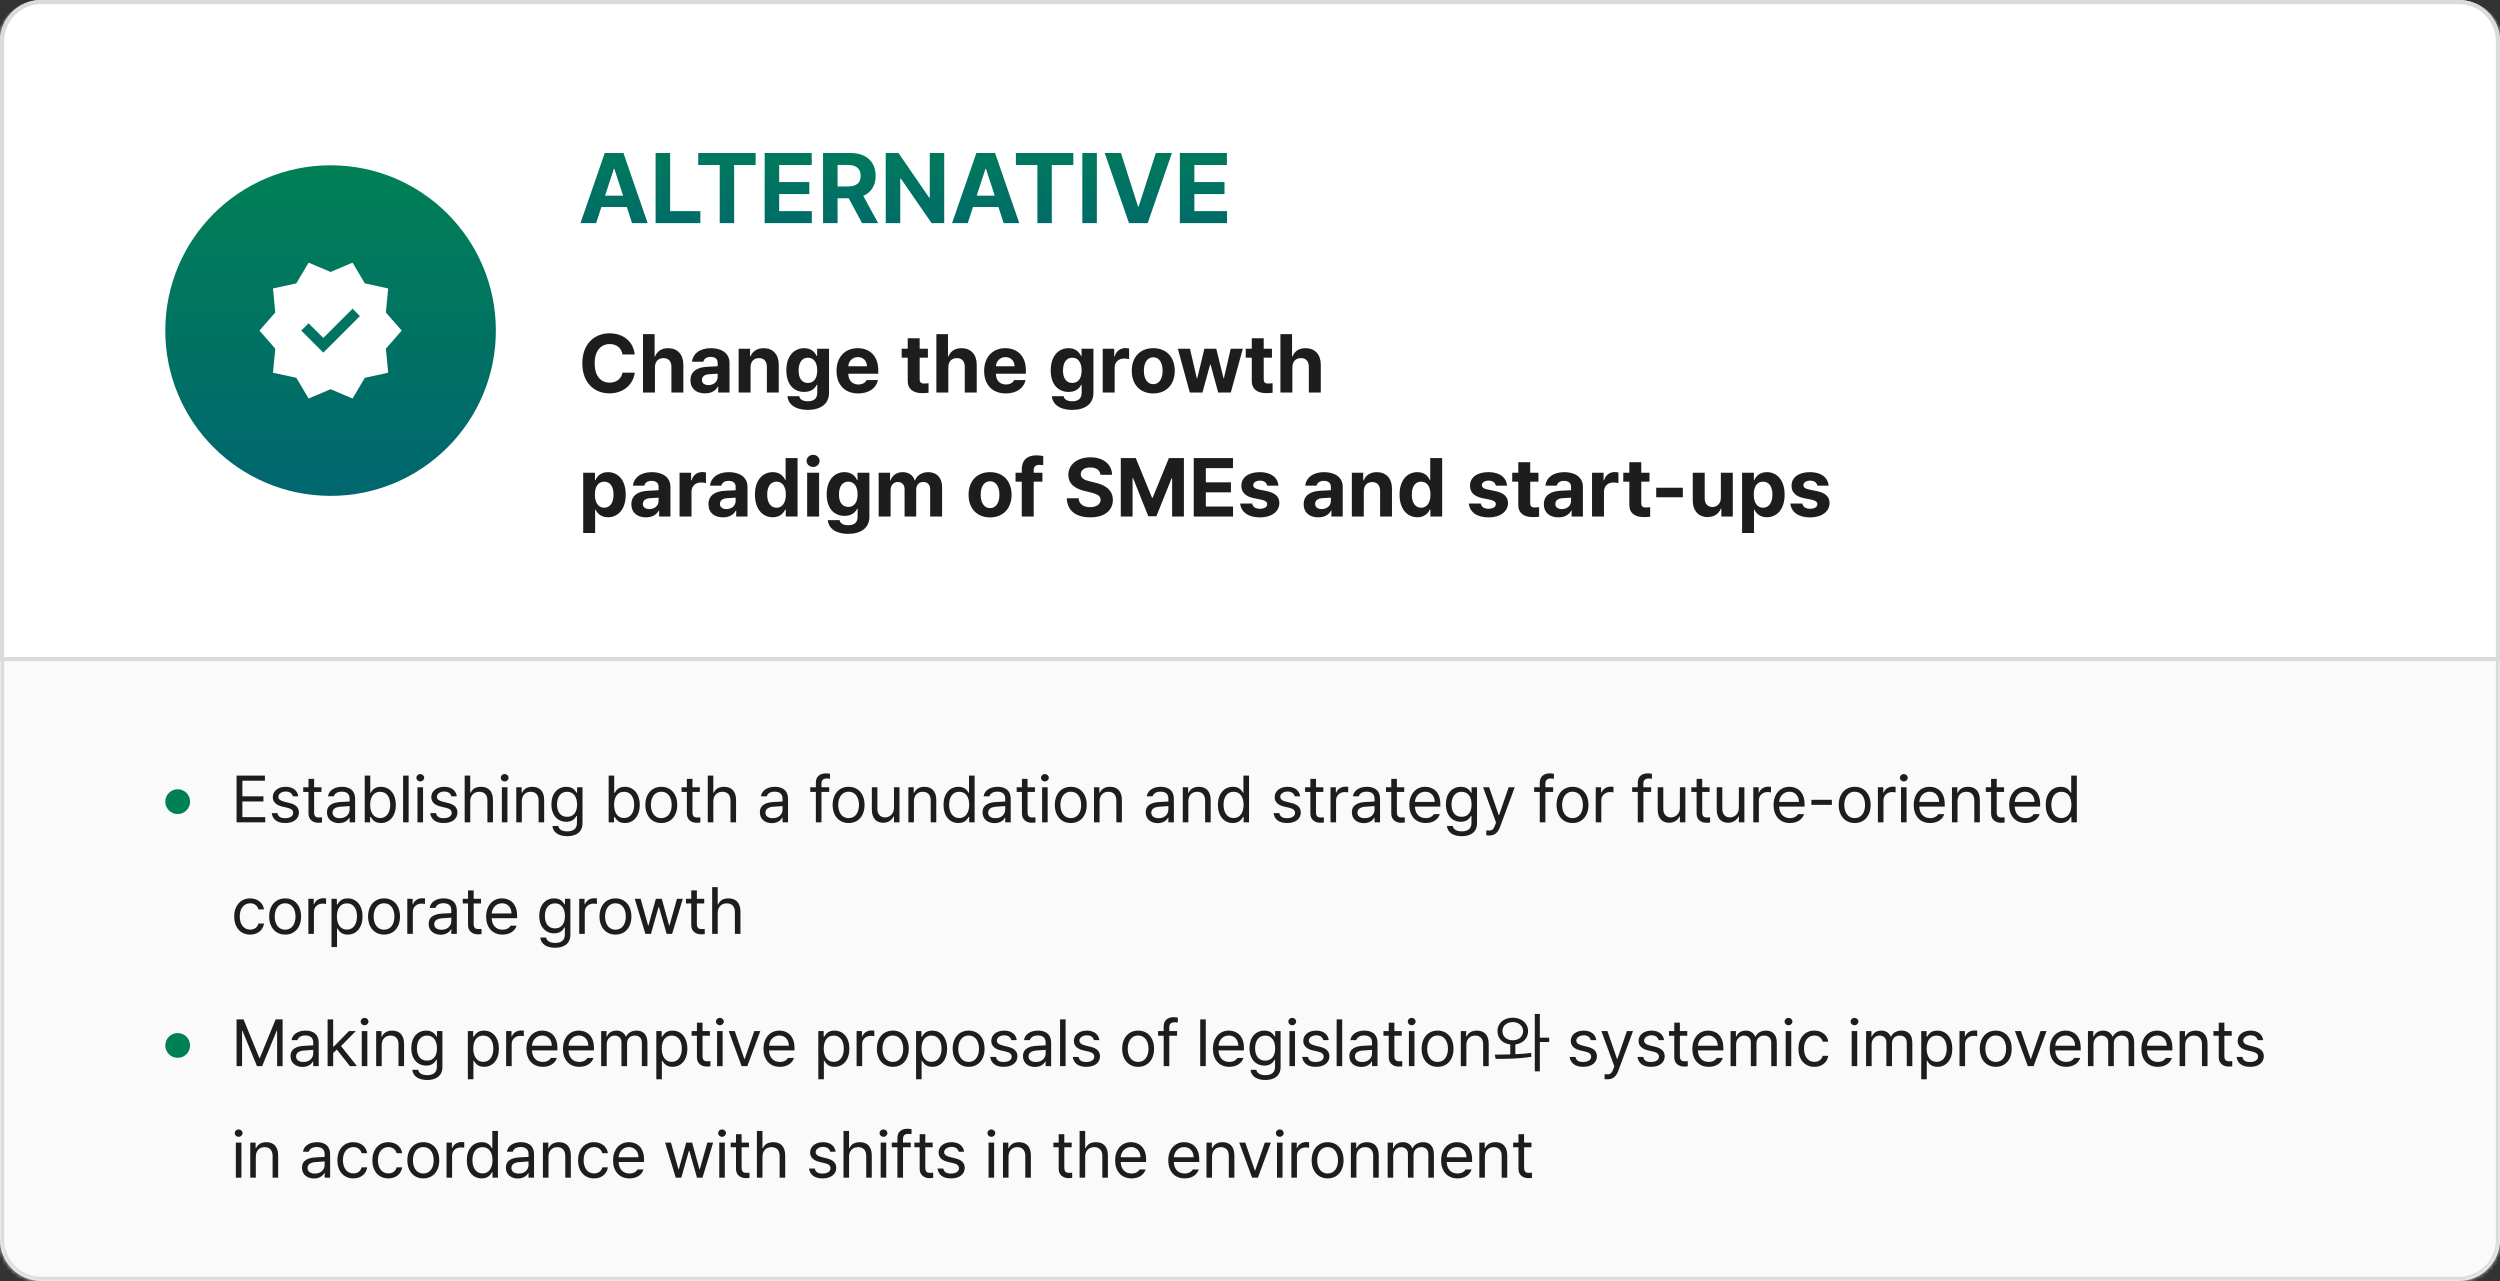
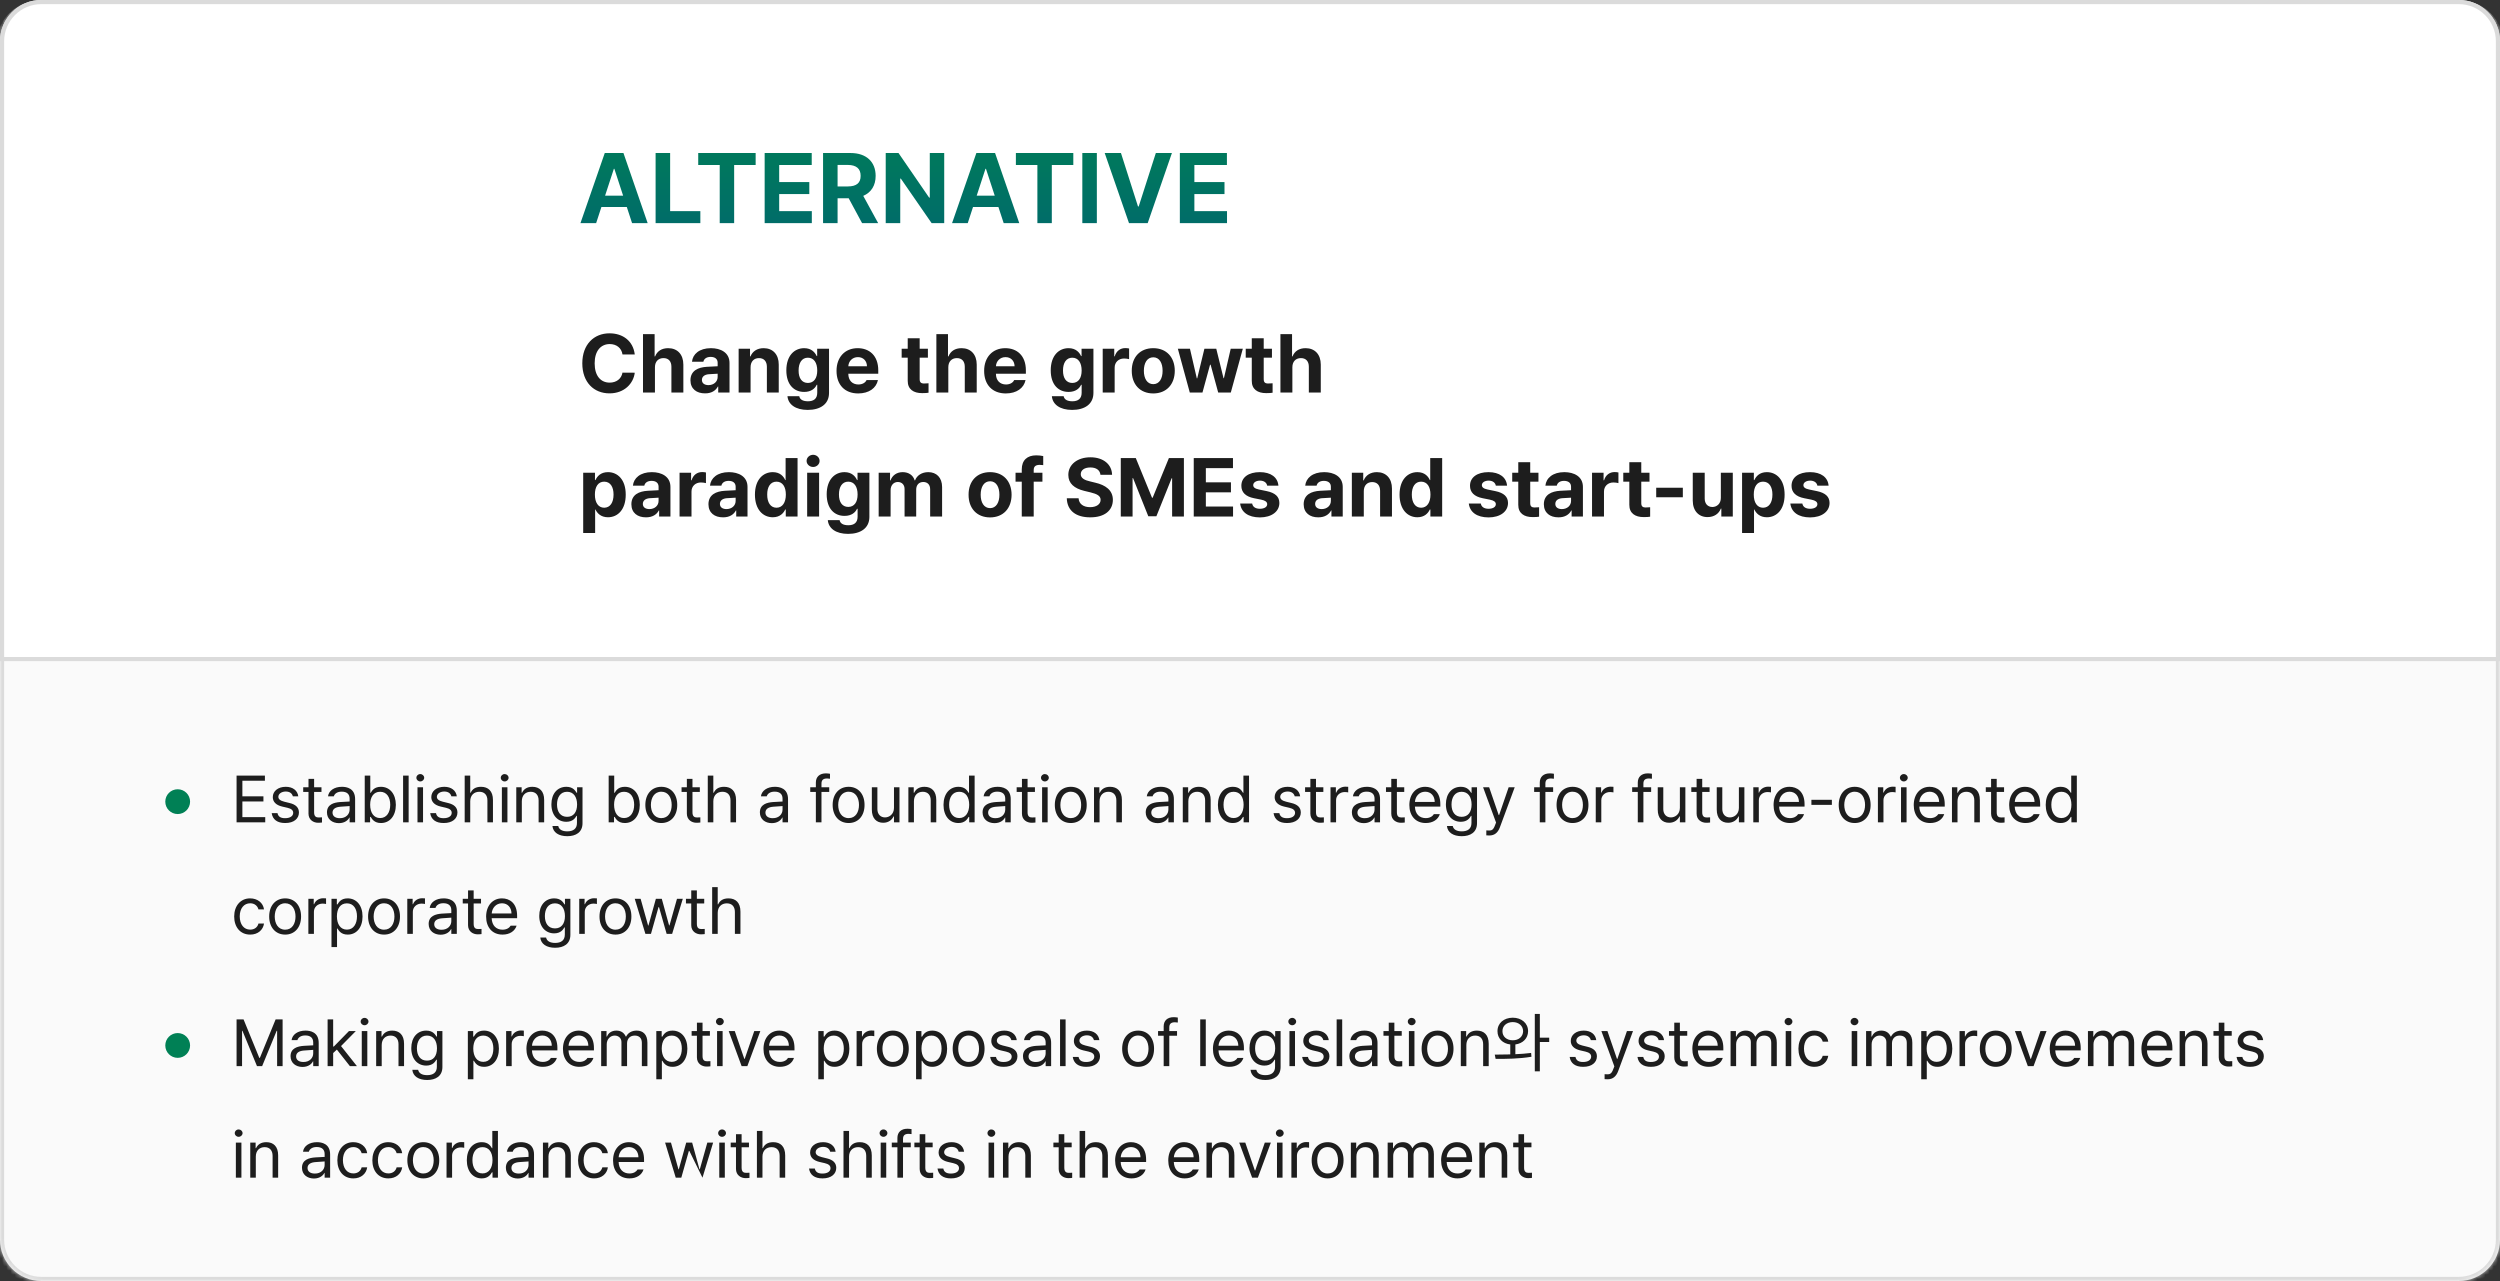
<svg xmlns="http://www.w3.org/2000/svg" width="605" height="310" viewBox="0 0 605 310" fill="none">
  <rect x="0" y="0" width="605" height="310" fill="#333333" stroke="none" />
  <mask id="path-1-inside-1_618_236" fill="white">
    <path d="M0 10C0 4.477 4.477 0 10 0H595C600.523 0 605 4.477 605 10V300C605 305.523 600.523 310 595 310H10C4.477 310 0 305.523 0 300V10Z" />
  </mask>
  <path d="M0 10C0 4.477 4.477 0 10 0H595C600.523 0 605 4.477 605 10V300C605 305.523 600.523 310 595 310H10C4.477 310 0 305.523 0 300V10Z" fill="#FAFAFA" />
  <path d="M0 0H605H0ZM606 300C606 306.075 601.075 311 595 311H10C3.925 311 -1 306.075 -1 300H1C1 304.971 5.029 309 10 309H595C599.971 309 604 304.971 604 300H606ZM10 311C3.925 311 -1 306.075 -1 300V11C-1 4.925 3.925 0 10 0C5.029 0 1 4.477 1 10V300C1 304.971 5.029 309 10 309V311ZM595 0C601.075 0 606 4.925 606 11V300C606 306.075 601.075 311 595 311V309C599.971 309 604 304.971 604 300V10C604 4.477 599.971 0 595 0Z" fill="#DBDBDB" mask="url(#path-1-inside-1_618_236)" />
  <path d="M0.5 10C0.5 4.753 4.753 0.5 10 0.5H595C600.247 0.5 604.5 4.753 604.5 10V159.5H0.5V10Z" fill="white" stroke="#DBDBDB" />
-   <circle cx="80" cy="80" r="40" fill="url(#paint0_linear_618_236)" />
  <path d="M144.266 54H140.469L146.352 37.031H150.875L156.734 54H152.961L151.684 50.086H145.543L144.266 54ZM146.434 47.344H150.793L148.672 40.852H148.555L146.434 47.344ZM158.656 54V37.031H162.172V51.094H169.484V54H158.656ZM168.969 39.938V37.031H182.867V39.938H177.664V54H174.172V39.938H168.969ZM185.047 54V37.031H196.438V39.938H188.562V44.062H195.852V46.969H188.562V51.094H196.461V54H185.047ZM199.18 54V37.031H205.836C209.691 37.031 211.906 39.199 211.906 42.562C211.906 44.883 210.84 46.57 208.906 47.402L212.516 54H208.625L205.379 47.977H202.695V54H199.18ZM202.695 45.117H205.18C207.266 45.117 208.285 44.262 208.273 42.562C208.285 40.852 207.266 39.926 205.18 39.914H202.695V45.117ZM228.5 37.031V54H225.453L218 43.219H217.859V54H214.344V37.031H217.438L224.844 47.812H225.008V37.031H228.5ZM234.195 54H230.398L236.281 37.031H240.805L246.664 54H242.891L241.613 50.086H235.473L234.195 54ZM236.363 47.344H240.723L238.602 40.852H238.484L236.363 47.344ZM245.844 39.938V37.031H259.742V39.938H254.539V54H251.047V39.938H245.844ZM265.438 37.031V54H261.922V37.031H265.438ZM271.273 37.031L275.398 49.969H275.562L279.711 37.031H283.602L277.742 54H273.219L267.336 37.031H271.273ZM285.523 54V37.031H296.914V39.938H289.039V44.062H296.328V46.969H289.039V51.094H296.938V54H285.523Z" fill="url(#paint1_linear_618_236)" />
  <path d="M150.645 85.781C150.41 84.219 149.209 83.272 147.559 83.262C145.361 83.272 143.906 84.951 143.906 87.93C143.906 90.977 145.381 92.588 147.539 92.598C149.15 92.588 150.361 91.709 150.645 90.176L153.613 90.195C153.291 92.812 151.094 95.195 147.5 95.195C143.721 95.195 140.918 92.529 140.918 87.93C140.918 83.311 143.77 80.664 147.5 80.664C150.762 80.664 153.223 82.529 153.613 85.781H150.645ZM158.496 88.867V95H155.605V80.859H158.418V86.25H158.535C159.023 85.01 160.088 84.258 161.699 84.258C163.916 84.258 165.371 85.752 165.371 88.242V95H162.48V88.75C162.48 87.432 161.777 86.66 160.566 86.66C159.346 86.66 158.496 87.471 158.496 88.867ZM167.09 92.031C167.1 89.668 168.994 88.897 171.035 88.769C171.797 88.721 173.223 88.652 173.672 88.633V87.773C173.662 86.885 173.057 86.377 171.973 86.367C170.986 86.377 170.371 86.816 170.215 87.539H167.461C167.637 85.703 169.238 84.258 172.051 84.258C174.365 84.258 176.553 85.293 176.543 87.852V95H173.809V93.535H173.73C173.213 94.512 172.197 95.205 170.625 95.195C168.594 95.205 167.1 94.131 167.09 92.031ZM169.863 91.953C169.863 92.764 170.518 93.193 171.445 93.203C172.764 93.193 173.682 92.334 173.672 91.211V90.439C173.232 90.459 171.992 90.527 171.504 90.566C170.498 90.654 169.863 91.133 169.863 91.953ZM181.641 88.867V95H178.75V84.394H181.504V86.25H181.621C182.1 85.029 183.232 84.258 184.805 84.258C187.021 84.258 188.467 85.772 188.457 88.242V95H185.586V88.75C185.576 87.441 184.873 86.66 183.672 86.66C182.471 86.66 181.641 87.471 181.641 88.867ZM195.469 99.199C192.539 99.199 190.732 97.881 190.566 95.879H193.418C193.574 96.728 194.375 97.109 195.527 97.109C196.865 97.109 197.764 96.533 197.773 95.059V93.125H197.637C197.256 93.984 196.318 94.853 194.609 94.844C192.217 94.853 190.293 93.164 190.293 89.629C190.293 86.045 192.266 84.258 194.609 84.258C196.387 84.258 197.246 85.312 197.637 86.172H197.754V84.394H200.625V95.117C200.615 97.822 198.486 99.199 195.469 99.199ZM193.262 89.668C193.252 91.504 194.043 92.666 195.508 92.676C196.953 92.666 197.773 91.553 197.773 89.668C197.773 87.783 196.963 86.562 195.508 86.562C194.033 86.562 193.252 87.842 193.262 89.668ZM207.676 95.215C204.424 95.205 202.432 93.106 202.441 89.746C202.432 86.475 204.453 84.258 207.559 84.258C210.342 84.258 212.539 86.016 212.539 89.629V90.449H205.293C205.293 92.051 206.24 93.037 207.734 93.047C208.721 93.037 209.424 92.607 209.707 91.973H212.461C212.051 93.936 210.293 95.205 207.676 95.215ZM205.293 88.633H209.805C209.795 87.344 208.906 86.416 207.617 86.426C206.289 86.416 205.352 87.412 205.293 88.633ZM224.551 84.394V86.562H222.559V91.738C222.549 92.588 222.969 92.793 223.555 92.812C223.848 92.812 224.355 92.783 224.707 92.754V95.039C224.395 95.088 223.877 95.147 223.164 95.137C221.074 95.147 219.648 94.209 219.668 92.148V86.562H218.203V84.394H219.668V81.856H222.559V84.394H224.551ZM229.492 88.867V95H226.602V80.859H229.414V86.25H229.531C230.02 85.01 231.084 84.258 232.695 84.258C234.912 84.258 236.367 85.752 236.367 88.242V95H233.477V88.75C233.477 87.432 232.773 86.66 231.562 86.66C230.342 86.66 229.492 87.471 229.492 88.867ZM243.398 95.215C240.146 95.205 238.154 93.106 238.164 89.746C238.154 86.475 240.176 84.258 243.281 84.258C246.064 84.258 248.262 86.016 248.262 89.629V90.449H241.016C241.016 92.051 241.963 93.037 243.457 93.047C244.443 93.037 245.146 92.607 245.43 91.973H248.184C247.773 93.936 246.016 95.205 243.398 95.215ZM241.016 88.633H245.527C245.518 87.344 244.629 86.416 243.34 86.426C242.012 86.416 241.074 87.412 241.016 88.633ZM259.453 99.199C256.523 99.199 254.717 97.881 254.551 95.879H257.402C257.559 96.728 258.359 97.109 259.512 97.109C260.85 97.109 261.748 96.533 261.758 95.059V93.125H261.621C261.24 93.984 260.303 94.853 258.594 94.844C256.201 94.853 254.277 93.164 254.277 89.629C254.277 86.045 256.25 84.258 258.594 84.258C260.371 84.258 261.23 85.312 261.621 86.172H261.738V84.394H264.609V95.117C264.6 97.822 262.471 99.199 259.453 99.199ZM257.246 89.668C257.236 91.504 258.027 92.666 259.492 92.676C260.938 92.666 261.758 91.553 261.758 89.668C261.758 87.783 260.947 86.562 259.492 86.562C258.018 86.562 257.236 87.842 257.246 89.668ZM266.855 95V84.394H269.648V86.231H269.766C270.146 84.932 271.133 84.238 272.324 84.238C272.617 84.238 272.988 84.277 273.242 84.336V86.914C272.969 86.826 272.412 86.758 272.012 86.758C270.703 86.758 269.736 87.666 269.746 88.965V95H266.855ZM279.082 95.215C275.879 95.205 273.877 93.008 273.887 89.727C273.877 86.455 275.879 84.258 279.082 84.258C282.295 84.258 284.287 86.455 284.297 89.727C284.287 93.008 282.295 95.205 279.082 95.215ZM276.816 89.727C276.816 91.582 277.588 92.959 279.102 92.969C280.576 92.959 281.357 91.582 281.348 89.727C281.357 87.861 280.576 86.465 279.102 86.465C277.588 86.465 276.816 87.861 276.816 89.727ZM287.93 95L285.039 84.394H287.969L289.629 91.562H289.727L291.465 84.394H294.336L296.094 91.523H296.191L297.832 84.394H300.762L297.852 95H294.805L292.969 88.262H292.832L290.996 95H287.93ZM307.812 84.394V86.562H305.82V91.738C305.811 92.588 306.23 92.793 306.816 92.812C307.109 92.812 307.617 92.783 307.969 92.754V95.039C307.656 95.088 307.139 95.147 306.426 95.137C304.336 95.147 302.91 94.209 302.93 92.148V86.562H301.465V84.394H302.93V81.856H305.82V84.394H307.812ZM312.754 88.867V95H309.863V80.859H312.676V86.25H312.793C313.281 85.01 314.346 84.258 315.957 84.258C318.174 84.258 319.629 85.752 319.629 88.242V95H316.738V88.75C316.738 87.432 316.035 86.66 314.824 86.66C313.604 86.66 312.754 87.471 312.754 88.867ZM141.133 128.984V114.395H143.984V116.172H144.102C144.502 115.312 145.342 114.258 147.129 114.258C149.473 114.258 151.436 116.074 151.426 119.707C151.436 123.252 149.551 125.176 147.129 125.176C145.4 125.176 144.512 124.18 144.102 123.301H144.023V128.984H141.133ZM143.965 119.688C143.955 121.602 144.775 122.861 146.211 122.871C147.686 122.861 148.486 121.562 148.477 119.688C148.486 117.842 147.705 116.562 146.211 116.562C144.766 116.562 143.955 117.783 143.965 119.688ZM152.793 122.031C152.803 119.668 154.697 118.896 156.738 118.77C157.5 118.721 158.926 118.652 159.375 118.633V117.773C159.365 116.885 158.76 116.377 157.676 116.367C156.689 116.377 156.074 116.816 155.918 117.539H153.164C153.34 115.703 154.941 114.258 157.754 114.258C160.068 114.258 162.256 115.293 162.246 117.852V125H159.512V123.535H159.434C158.916 124.512 157.9 125.205 156.328 125.195C154.297 125.205 152.803 124.131 152.793 122.031ZM155.566 121.953C155.566 122.764 156.221 123.193 157.148 123.203C158.467 123.193 159.385 122.334 159.375 121.211V120.439C158.936 120.459 157.695 120.527 157.207 120.566C156.201 120.654 155.566 121.133 155.566 121.953ZM164.453 125V114.395H167.246V116.23H167.363C167.744 114.932 168.73 114.238 169.922 114.238C170.215 114.238 170.586 114.277 170.84 114.336V116.914C170.566 116.826 170.01 116.758 169.609 116.758C168.301 116.758 167.334 117.666 167.344 118.965V125H164.453ZM171.445 122.031C171.455 119.668 173.35 118.896 175.391 118.77C176.152 118.721 177.578 118.652 178.027 118.633V117.773C178.018 116.885 177.412 116.377 176.328 116.367C175.342 116.377 174.727 116.816 174.57 117.539H171.816C171.992 115.703 173.594 114.258 176.406 114.258C178.721 114.258 180.908 115.293 180.898 117.852V125H178.164V123.535H178.086C177.568 124.512 176.553 125.205 174.98 125.195C172.949 125.205 171.455 124.131 171.445 122.031ZM174.219 121.953C174.219 122.764 174.873 123.193 175.801 123.203C177.119 123.193 178.037 122.334 178.027 121.211V120.439C177.588 120.459 176.348 120.527 175.859 120.566C174.854 120.654 174.219 121.133 174.219 121.953ZM187.012 125.176C184.59 125.176 182.695 123.252 182.695 119.707C182.695 116.074 184.668 114.258 187.012 114.258C188.789 114.258 189.639 115.312 190.02 116.172H190.117V110.859H193.008V125H190.156V123.301H190.02C189.619 124.18 188.74 125.176 187.012 125.176ZM185.664 119.688C185.654 121.562 186.445 122.861 187.91 122.871C189.355 122.861 190.176 121.602 190.176 119.688C190.176 117.783 189.365 116.562 187.91 116.562C186.436 116.562 185.654 117.842 185.664 119.688ZM195.332 125V114.395H198.223V125H195.332ZM195.195 111.543C195.195 110.723 195.908 110.068 196.777 110.059C197.637 110.068 198.35 110.723 198.34 111.543C198.35 112.344 197.637 113.008 196.777 113.008C195.908 113.008 195.195 112.344 195.195 111.543ZM205.234 129.199C202.305 129.199 200.498 127.881 200.332 125.879H203.184C203.34 126.729 204.141 127.109 205.293 127.109C206.631 127.109 207.529 126.533 207.539 125.059V123.125H207.402C207.021 123.984 206.084 124.854 204.375 124.844C201.982 124.854 200.059 123.164 200.059 119.629C200.059 116.045 202.031 114.258 204.375 114.258C206.152 114.258 207.012 115.312 207.402 116.172H207.52V114.395H210.391V125.117C210.381 127.822 208.252 129.199 205.234 129.199ZM203.027 119.668C203.018 121.504 203.809 122.666 205.273 122.676C206.719 122.666 207.539 121.553 207.539 119.668C207.539 117.783 206.729 116.562 205.273 116.562C203.799 116.562 203.018 117.842 203.027 119.668ZM212.637 125V114.395H215.391V116.25H215.508C215.957 115.01 217.031 114.258 218.457 114.258C219.912 114.258 220.996 115.029 221.348 116.25H221.445C221.885 115.049 223.096 114.258 224.648 114.258C226.611 114.258 227.988 115.557 227.988 117.871V125H225.098V118.438C225.107 117.227 224.385 116.641 223.438 116.641C222.354 116.641 221.709 117.393 221.719 118.516V125H218.906V118.359C218.916 117.314 218.252 116.641 217.266 116.641C216.279 116.641 215.518 117.432 215.527 118.633V125H212.637ZM239.59 125.215C236.387 125.205 234.385 123.008 234.395 119.727C234.385 116.455 236.387 114.258 239.59 114.258C242.803 114.258 244.795 116.455 244.805 119.727C244.795 123.008 242.803 125.205 239.59 125.215ZM237.324 119.727C237.324 121.582 238.096 122.959 239.609 122.969C241.084 122.959 241.865 121.582 241.855 119.727C241.865 117.861 241.084 116.465 239.609 116.465C238.096 116.465 237.324 117.861 237.324 119.727ZM252.266 114.395V116.562H250.156V125H247.266V116.562H245.762V114.395H247.266V113.594C247.266 111.357 248.613 110.195 250.742 110.195C251.396 110.195 251.953 110.254 252.461 110.371V112.559C252.041 112.52 251.738 112.51 251.582 112.5C250.654 112.51 250.156 112.861 250.156 113.75V114.395H252.266ZM266.309 114.902C266.191 113.779 265.303 113.125 263.867 113.125C262.383 113.125 261.553 113.809 261.543 114.746C261.533 115.771 262.588 116.23 263.809 116.504L265.078 116.816C267.5 117.373 269.307 118.604 269.316 120.957C269.307 123.545 267.295 125.205 263.848 125.195C260.43 125.205 258.252 123.623 258.164 120.586H261.016C261.113 122.012 262.246 122.734 263.809 122.734C265.352 122.734 266.348 122.012 266.348 120.957C266.348 119.99 265.469 119.541 263.926 119.16L262.383 118.789C260 118.203 258.535 117.012 258.535 114.941C258.525 112.373 260.791 110.664 263.887 110.664C267.021 110.664 269.082 112.402 269.121 114.902H266.309ZM271.23 110.859H274.863L278.789 120.449H278.945L282.871 110.859H286.504V125H283.652V115.742H283.535L279.844 124.941H277.891L274.199 115.703H274.082V125H271.23V110.859ZM288.887 125V110.859H298.379V113.281H291.816V116.719H297.891V119.141H291.816V122.578H298.398V125H288.887ZM306.66 117.539C306.533 116.797 305.889 116.318 304.922 116.309C303.984 116.318 303.271 116.758 303.281 117.402C303.271 117.881 303.643 118.252 304.648 118.457L306.543 118.848C308.604 119.277 309.6 120.195 309.609 121.719C309.6 123.809 307.725 125.205 304.902 125.215C302.041 125.205 300.361 123.926 300.117 121.855H303.027C303.164 122.686 303.838 123.115 304.902 123.125C305.957 123.115 306.66 122.695 306.66 122.012C306.66 121.465 306.211 121.123 305.215 120.918L303.457 120.566C301.436 120.166 300.4 119.131 300.41 117.559C300.4 115.527 302.148 114.258 304.883 114.258C307.559 114.258 309.219 115.527 309.375 117.539H306.66ZM315.488 122.031C315.498 119.668 317.393 118.896 319.434 118.77C320.195 118.721 321.621 118.652 322.07 118.633V117.773C322.061 116.885 321.455 116.377 320.371 116.367C319.385 116.377 318.77 116.816 318.613 117.539H315.859C316.035 115.703 317.637 114.258 320.449 114.258C322.764 114.258 324.951 115.293 324.941 117.852V125H322.207V123.535H322.129C321.611 124.512 320.596 125.205 319.023 125.195C316.992 125.205 315.498 124.131 315.488 122.031ZM318.262 121.953C318.262 122.764 318.916 123.193 319.844 123.203C321.162 123.193 322.08 122.334 322.07 121.211V120.439C321.631 120.459 320.391 120.527 319.902 120.566C318.896 120.654 318.262 121.133 318.262 121.953ZM330.039 118.867V125H327.148V114.395H329.902V116.25H330.02C330.498 115.029 331.631 114.258 333.203 114.258C335.42 114.258 336.865 115.771 336.855 118.242V125H333.984V118.75C333.975 117.441 333.271 116.66 332.07 116.66C330.869 116.66 330.039 117.471 330.039 118.867ZM343.008 125.176C340.586 125.176 338.691 123.252 338.691 119.707C338.691 116.074 340.664 114.258 343.008 114.258C344.785 114.258 345.635 115.312 346.016 116.172H346.113V110.859H349.004V125H346.152V123.301H346.016C345.615 124.18 344.736 125.176 343.008 125.176ZM341.66 119.688C341.65 121.562 342.441 122.861 343.906 122.871C345.352 122.861 346.172 121.602 346.172 119.688C346.172 117.783 345.361 116.562 343.906 116.562C342.432 116.562 341.65 117.842 341.66 119.688ZM361.992 117.539C361.865 116.797 361.221 116.318 360.254 116.309C359.316 116.318 358.604 116.758 358.613 117.402C358.604 117.881 358.975 118.252 359.98 118.457L361.875 118.848C363.936 119.277 364.932 120.195 364.941 121.719C364.932 123.809 363.057 125.205 360.234 125.215C357.373 125.205 355.693 123.926 355.449 121.855H358.359C358.496 122.686 359.17 123.115 360.234 123.125C361.289 123.115 361.992 122.695 361.992 122.012C361.992 121.465 361.543 121.123 360.547 120.918L358.789 120.566C356.768 120.166 355.732 119.131 355.742 117.559C355.732 115.527 357.48 114.258 360.215 114.258C362.891 114.258 364.551 115.527 364.707 117.539H361.992ZM372.305 114.395V116.562H370.312V121.738C370.303 122.588 370.723 122.793 371.309 122.812C371.602 122.812 372.109 122.783 372.461 122.754V125.039C372.148 125.088 371.631 125.146 370.918 125.137C368.828 125.146 367.402 124.209 367.422 122.148V116.562H365.957V114.395H367.422V111.855H370.312V114.395H372.305ZM373.613 122.031C373.623 119.668 375.518 118.896 377.559 118.77C378.32 118.721 379.746 118.652 380.195 118.633V117.773C380.186 116.885 379.58 116.377 378.496 116.367C377.51 116.377 376.895 116.816 376.738 117.539H373.984C374.16 115.703 375.762 114.258 378.574 114.258C380.889 114.258 383.076 115.293 383.066 117.852V125H380.332V123.535H380.254C379.736 124.512 378.721 125.205 377.148 125.195C375.117 125.205 373.623 124.131 373.613 122.031ZM376.387 121.953C376.387 122.764 377.041 123.193 377.969 123.203C379.287 123.193 380.205 122.334 380.195 121.211V120.439C379.756 120.459 378.516 120.527 378.027 120.566C377.021 120.654 376.387 121.133 376.387 121.953ZM385.273 125V114.395H388.066V116.23H388.184C388.564 114.932 389.551 114.238 390.742 114.238C391.035 114.238 391.406 114.277 391.66 114.336V116.914C391.387 116.826 390.83 116.758 390.43 116.758C389.121 116.758 388.154 117.666 388.164 118.965V125H385.273ZM399.18 114.395V116.562H397.188V121.738C397.178 122.588 397.598 122.793 398.184 122.812C398.477 122.812 398.984 122.783 399.336 122.754V125.039C399.023 125.088 398.506 125.146 397.793 125.137C395.703 125.146 394.277 124.209 394.297 122.148V116.562H392.832V114.395H394.297V111.855H397.188V114.395H399.18ZM407.246 118.027V120.332H400.801V118.027H407.246ZM416.445 120.488V114.395H419.336V125H416.562V123.086H416.445C415.967 124.316 414.824 125.137 413.223 125.137C411.104 125.137 409.648 123.633 409.648 121.152V114.395H412.539V120.645C412.539 121.904 413.262 122.686 414.395 122.695C415.449 122.686 416.445 121.934 416.445 120.488ZM421.582 128.984V114.395H424.434V116.172H424.551C424.951 115.312 425.791 114.258 427.578 114.258C429.922 114.258 431.885 116.074 431.875 119.707C431.885 123.252 430 125.176 427.578 125.176C425.85 125.176 424.961 124.18 424.551 123.301H424.473V128.984H421.582ZM424.414 119.688C424.404 121.602 425.225 122.861 426.66 122.871C428.135 122.861 428.936 121.562 428.926 119.688C428.936 117.842 428.154 116.562 426.66 116.562C425.215 116.562 424.404 117.783 424.414 119.688ZM439.805 117.539C439.678 116.797 439.033 116.318 438.066 116.309C437.129 116.318 436.416 116.758 436.426 117.402C436.416 117.881 436.787 118.252 437.793 118.457L439.688 118.848C441.748 119.277 442.744 120.195 442.754 121.719C442.744 123.809 440.869 125.205 438.047 125.215C435.186 125.205 433.506 123.926 433.262 121.855H436.172C436.309 122.686 436.982 123.115 438.047 123.125C439.102 123.115 439.805 122.695 439.805 122.012C439.805 121.465 439.355 121.123 438.359 120.918L436.602 120.566C434.58 120.166 433.545 119.131 433.555 117.559C433.545 115.527 435.293 114.258 438.027 114.258C440.703 114.258 442.363 115.527 442.52 117.539H439.805Z" fill="#1D1D1D" />
  <path d="M74.686 96.443L71.712 91.43L66.064 90.193L66.616 84.379L62.789 80.001L66.616 75.622L66.064 69.809L71.712 68.571L74.686 63.559L80 65.815L85.314 63.559L88.289 68.571L93.936 69.809L93.385 75.622L97.212 80.001L93.385 84.379L93.936 90.193L88.289 91.43L85.314 96.443L80 94.186L74.686 96.443ZM78.25 85.34L87.09 76.501L85.334 74.693L78.25 81.776L74.667 78.244L72.911 80.001L78.25 85.34Z" fill="white" />
  <path d="M57.25 199V187.688H64.109V188.938H58.656V192.719H63.75V193.953H58.656V197.75H64.188V199H57.25ZM70.875 192.719C70.688 192.016 70.148 191.555 69.156 191.547C68.109 191.555 67.367 192.117 67.359 192.828C67.367 193.391 67.82 193.773 68.812 194.016L70.078 194.328C71.594 194.688 72.336 195.445 72.344 196.625C72.336 198.094 71.141 199.18 69.016 199.172C67.109 199.18 65.977 198.328 65.75 196.781H67.156C67.312 197.609 67.914 198.008 68.984 198C70.195 198.008 70.953 197.5 70.953 196.703C70.953 196.102 70.523 195.711 69.562 195.484L68.281 195.188C66.805 194.844 66.016 194.039 66.016 192.906C66.016 191.453 67.289 190.406 69.156 190.406C70.914 190.406 72.016 191.344 72.188 192.719H70.875ZM77.797 190.516V191.641H76.016V196.562C76.008 197.648 76.555 197.828 77.125 197.828C77.367 197.828 77.727 197.805 77.922 197.797V199.047C77.711 199.078 77.383 199.109 76.984 199.109C75.852 199.109 74.664 198.406 74.656 196.906V191.641H73.375V190.516H74.656V188.484H76.016V190.516H77.797ZM79.125 196.594C79.125 194.648 80.844 194.203 82.312 194.094C82.859 194.055 84.227 193.977 84.609 193.969V193.281C84.609 192.203 83.969 191.578 82.688 191.578C81.617 191.578 80.969 192.07 80.781 192.719H79.375C79.547 191.352 80.875 190.406 82.75 190.406C83.859 190.406 85.945 190.734 85.938 193.406V199H84.609V197.844H84.547C84.266 198.414 83.492 199.195 82.016 199.203C80.406 199.195 79.125 198.25 79.125 196.594ZM80.469 196.656C80.477 197.555 81.219 198.008 82.25 198C83.766 198.008 84.609 196.992 84.609 195.922V195.07C84.211 195.094 82.875 195.195 82.469 195.219C81.25 195.297 80.477 195.727 80.469 196.656ZM88.266 199V187.688H89.609V191.859H89.719C90.008 191.406 90.516 190.406 92.172 190.406C94.297 190.406 95.789 192.094 95.797 194.781C95.789 197.477 94.297 199.18 92.188 199.172C90.562 199.18 90.008 198.172 89.719 197.703H89.562V199H88.266ZM89.578 194.75C89.578 196.656 90.438 197.969 91.984 197.969C93.602 197.969 94.43 196.555 94.438 194.75C94.43 192.977 93.625 191.609 91.984 191.609C90.422 191.609 89.578 192.867 89.578 194.75ZM98.891 187.688V199H97.547V187.688H98.891ZM101.031 199V190.516H102.375V199H101.031ZM100.766 188.219C100.758 187.719 101.188 187.32 101.703 187.328C102.219 187.32 102.648 187.719 102.656 188.219C102.648 188.711 102.219 189.109 101.703 189.109C101.188 189.109 100.758 188.711 100.766 188.219ZM109.234 192.719C109.047 192.016 108.508 191.555 107.516 191.547C106.469 191.555 105.727 192.117 105.719 192.828C105.727 193.391 106.18 193.773 107.172 194.016L108.438 194.328C109.953 194.688 110.695 195.445 110.703 196.625C110.695 198.094 109.5 199.18 107.375 199.172C105.469 199.18 104.336 198.328 104.109 196.781H105.516C105.672 197.609 106.273 198.008 107.344 198C108.555 198.008 109.312 197.5 109.312 196.703C109.312 196.102 108.883 195.711 107.922 195.484L106.641 195.188C105.164 194.844 104.375 194.039 104.375 192.906C104.375 191.453 105.648 190.406 107.516 190.406C109.273 190.406 110.375 191.344 110.547 192.719H109.234ZM113.797 193.906V199H112.453V187.688H113.797V191.844H113.906C114.305 190.969 115.062 190.406 116.406 190.406C118.141 190.406 119.297 191.43 119.297 193.609V199H117.953V193.703C117.953 192.367 117.219 191.609 116 191.609C114.734 191.609 113.797 192.438 113.797 193.906ZM121.453 199V190.516H122.797V199H121.453ZM121.188 188.219C121.18 187.719 121.609 187.32 122.125 187.328C122.641 187.32 123.07 187.719 123.078 188.219C123.07 188.711 122.641 189.109 122.125 189.109C121.609 189.109 121.18 188.711 121.188 188.219ZM126.281 193.906V199H124.938V190.516H126.234V191.844H126.344C126.742 190.977 127.539 190.406 128.828 190.406C130.547 190.406 131.695 191.453 131.688 193.609V199H130.344V193.703C130.344 192.391 129.625 191.609 128.422 191.609C127.188 191.609 126.281 192.438 126.281 193.906ZM137.281 202.359C135.227 202.359 133.836 201.461 133.688 199.891H135.094C135.273 200.758 136.078 201.188 137.281 201.188C138.734 201.188 139.625 200.555 139.625 199.156V197.438H139.516C139.227 197.906 138.688 198.867 137.047 198.875C134.984 198.867 133.438 197.312 133.438 194.641C133.438 192.031 134.93 190.406 137.062 190.406C138.711 190.406 139.242 191.406 139.547 191.859H139.656V190.516H140.969V199.234C140.961 201.422 139.352 202.359 137.281 202.359ZM134.797 194.688C134.797 196.445 135.625 197.672 137.234 197.672C138.789 197.672 139.648 196.555 139.656 194.688C139.648 192.867 138.812 191.609 137.234 191.609C135.602 191.609 134.797 192.977 134.797 194.688ZM147.297 199V187.688H148.641V191.859H148.75C149.039 191.406 149.547 190.406 151.203 190.406C153.328 190.406 154.82 192.094 154.828 194.781C154.82 197.477 153.328 199.18 151.219 199.172C149.594 199.18 149.039 198.172 148.75 197.703H148.594V199H147.297ZM148.609 194.75C148.609 196.656 149.469 197.969 151.016 197.969C152.633 197.969 153.461 196.555 153.469 194.75C153.461 192.977 152.656 191.609 151.016 191.609C149.453 191.609 148.609 192.867 148.609 194.75ZM160.047 199.172C157.734 199.18 156.172 197.43 156.172 194.797C156.172 192.148 157.734 190.406 160.047 190.406C162.352 190.406 163.898 192.148 163.891 194.797C163.898 197.43 162.352 199.18 160.047 199.172ZM157.516 194.797C157.523 196.492 158.32 197.984 160.047 197.984C161.758 197.984 162.547 196.492 162.547 194.797C162.547 193.109 161.758 191.594 160.047 191.594C158.32 191.594 157.523 193.109 157.516 194.797ZM169.359 190.516V191.641H167.578V196.562C167.57 197.648 168.117 197.828 168.688 197.828C168.93 197.828 169.289 197.805 169.484 197.797V199.047C169.273 199.078 168.945 199.109 168.547 199.109C167.414 199.109 166.227 198.406 166.219 196.906V191.641H164.938V190.516H166.219V188.484H167.578V190.516H169.359ZM172.625 193.906V199H171.281V187.688H172.625V191.844H172.734C173.133 190.969 173.891 190.406 175.234 190.406C176.969 190.406 178.125 191.43 178.125 193.609V199H176.781V193.703C176.781 192.367 176.047 191.609 174.828 191.609C173.562 191.609 172.625 192.438 172.625 193.906ZM183.891 196.594C183.891 194.648 185.609 194.203 187.078 194.094C187.625 194.055 188.992 193.977 189.375 193.969V193.281C189.375 192.203 188.734 191.578 187.453 191.578C186.383 191.578 185.734 192.07 185.547 192.719H184.141C184.312 191.352 185.641 190.406 187.516 190.406C188.625 190.406 190.711 190.734 190.703 193.406V199H189.375V197.844H189.312C189.031 198.414 188.258 199.195 186.781 199.203C185.172 199.195 183.891 198.25 183.891 196.594ZM185.234 196.656C185.242 197.555 185.984 198.008 187.016 198C188.531 198.008 189.375 196.992 189.375 195.922V195.07C188.977 195.094 187.641 195.195 187.234 195.219C186.016 195.297 185.242 195.727 185.234 196.656ZM200.672 190.516V191.641H198.797V199H197.438V191.641H196.078V190.516H197.438V189.359C197.445 187.984 198.359 187.156 199.859 187.156C200.188 187.156 200.578 187.195 200.859 187.25V188.453C200.57 188.406 200.328 188.391 200.156 188.391C199.211 188.391 198.789 188.781 198.797 189.656V190.516H200.672ZM205.375 199.172C203.062 199.18 201.5 197.43 201.5 194.797C201.5 192.148 203.062 190.406 205.375 190.406C207.68 190.406 209.227 192.148 209.219 194.797C209.227 197.43 207.68 199.18 205.375 199.172ZM202.844 194.797C202.852 196.492 203.648 197.984 205.375 197.984C207.086 197.984 207.875 196.492 207.875 194.797C207.875 193.109 207.086 191.594 205.375 191.594C203.648 191.594 202.852 193.109 202.844 194.797ZM216.344 195.516V190.516H217.672V199H216.344V197.562H216.25C215.852 198.422 215.008 199.109 213.734 199.109C212.125 199.109 210.977 198.062 210.984 195.906V190.516H212.328V195.812C212.328 197.031 213.086 197.82 214.172 197.812C215.133 197.82 216.336 197.102 216.344 195.516ZM221.172 193.906V199H219.828V190.516H221.125V191.844H221.234C221.633 190.977 222.43 190.406 223.719 190.406C225.438 190.406 226.586 191.453 226.578 193.609V199H225.234V193.703C225.234 192.391 224.516 191.609 223.312 191.609C222.078 191.609 221.172 192.438 221.172 193.906ZM231.938 199.172C229.82 199.18 228.328 197.477 228.328 194.781C228.328 192.094 229.82 190.406 231.953 190.406C233.602 190.406 234.117 191.406 234.406 191.859H234.5V187.688H235.859V199H234.547V197.703H234.406C234.109 198.172 233.555 199.18 231.938 199.172ZM229.688 194.75C229.688 196.555 230.516 197.969 232.125 197.969C233.68 197.969 234.539 196.656 234.547 194.75C234.539 192.867 233.703 191.609 232.125 191.609C230.492 191.609 229.688 192.977 229.688 194.75ZM237.781 196.594C237.781 194.648 239.5 194.203 240.969 194.094C241.516 194.055 242.883 193.977 243.266 193.969V193.281C243.266 192.203 242.625 191.578 241.344 191.578C240.273 191.578 239.625 192.07 239.438 192.719H238.031C238.203 191.352 239.531 190.406 241.406 190.406C242.516 190.406 244.602 190.734 244.594 193.406V199H243.266V197.844H243.203C242.922 198.414 242.148 199.195 240.672 199.203C239.062 199.195 237.781 198.25 237.781 196.594ZM239.125 196.656C239.133 197.555 239.875 198.008 240.906 198C242.422 198.008 243.266 196.992 243.266 195.922V195.07C242.867 195.094 241.531 195.195 241.125 195.219C239.906 195.297 239.133 195.727 239.125 196.656ZM250.453 190.516V191.641H248.672V196.562C248.664 197.648 249.211 197.828 249.781 197.828C250.023 197.828 250.383 197.805 250.578 197.797V199.047C250.367 199.078 250.039 199.109 249.641 199.109C248.508 199.109 247.32 198.406 247.312 196.906V191.641H246.031V190.516H247.312V188.484H248.672V190.516H250.453ZM252.188 199V190.516H253.531V199H252.188ZM251.922 188.219C251.914 187.719 252.344 187.32 252.859 187.328C253.375 187.32 253.805 187.719 253.812 188.219C253.805 188.711 253.375 189.109 252.859 189.109C252.344 189.109 251.914 188.711 251.922 188.219ZM259.141 199.172C256.828 199.18 255.266 197.43 255.266 194.797C255.266 192.148 256.828 190.406 259.141 190.406C261.445 190.406 262.992 192.148 262.984 194.797C262.992 197.43 261.445 199.18 259.141 199.172ZM256.609 194.797C256.617 196.492 257.414 197.984 259.141 197.984C260.852 197.984 261.641 196.492 261.641 194.797C261.641 193.109 260.852 191.594 259.141 191.594C257.414 191.594 256.617 193.109 256.609 194.797ZM266.094 193.906V199H264.75V190.516H266.047V191.844H266.156C266.555 190.977 267.352 190.406 268.641 190.406C270.359 190.406 271.508 191.453 271.5 193.609V199H270.156V193.703C270.156 192.391 269.438 191.609 268.234 191.609C267 191.609 266.094 192.438 266.094 193.906ZM277.266 196.594C277.266 194.648 278.984 194.203 280.453 194.094C281 194.055 282.367 193.977 282.75 193.969V193.281C282.75 192.203 282.109 191.578 280.828 191.578C279.758 191.578 279.109 192.07 278.922 192.719H277.516C277.688 191.352 279.016 190.406 280.891 190.406C282 190.406 284.086 190.734 284.078 193.406V199H282.75V197.844H282.688C282.406 198.414 281.633 199.195 280.156 199.203C278.547 199.195 277.266 198.25 277.266 196.594ZM278.609 196.656C278.617 197.555 279.359 198.008 280.391 198C281.906 198.008 282.75 196.992 282.75 195.922V195.07C282.352 195.094 281.016 195.195 280.609 195.219C279.391 195.297 278.617 195.727 278.609 196.656ZM287.578 193.906V199H286.234V190.516H287.531V191.844H287.641C288.039 190.977 288.836 190.406 290.125 190.406C291.844 190.406 292.992 191.453 292.984 193.609V199H291.641V193.703C291.641 192.391 290.922 191.609 289.719 191.609C288.484 191.609 287.578 192.438 287.578 193.906ZM298.344 199.172C296.227 199.18 294.734 197.477 294.734 194.781C294.734 192.094 296.227 190.406 298.359 190.406C300.008 190.406 300.523 191.406 300.812 191.859H300.906V187.688H302.266V199H300.953V197.703H300.812C300.516 198.172 299.961 199.18 298.344 199.172ZM296.094 194.75C296.094 196.555 296.922 197.969 298.531 197.969C300.086 197.969 300.945 196.656 300.953 194.75C300.945 192.867 300.109 191.609 298.531 191.609C296.898 191.609 296.094 192.977 296.094 194.75ZM313.328 192.719C313.141 192.016 312.602 191.555 311.609 191.547C310.562 191.555 309.82 192.117 309.812 192.828C309.82 193.391 310.273 193.773 311.266 194.016L312.531 194.328C314.047 194.688 314.789 195.445 314.797 196.625C314.789 198.094 313.594 199.18 311.469 199.172C309.562 199.18 308.43 198.328 308.203 196.781H309.609C309.766 197.609 310.367 198.008 311.438 198C312.648 198.008 313.406 197.5 313.406 196.703C313.406 196.102 312.977 195.711 312.016 195.484L310.734 195.188C309.258 194.844 308.469 194.039 308.469 192.906C308.469 191.453 309.742 190.406 311.609 190.406C313.367 190.406 314.469 191.344 314.641 192.719H313.328ZM320.25 190.516V191.641H318.469V196.562C318.461 197.648 319.008 197.828 319.578 197.828C319.82 197.828 320.18 197.805 320.375 197.797V199.047C320.164 199.078 319.836 199.109 319.438 199.109C318.305 199.109 317.117 198.406 317.109 196.906V191.641H315.828V190.516H317.109V188.484H318.469V190.516H320.25ZM321.984 199V190.516H323.281V191.812H323.375C323.68 190.953 324.562 190.383 325.562 190.375C325.766 190.383 326.109 190.391 326.266 190.406V191.766C326.164 191.742 325.805 191.672 325.453 191.672C324.234 191.672 323.328 192.516 323.328 193.656V199H321.984ZM327.156 196.594C327.156 194.648 328.875 194.203 330.344 194.094C330.891 194.055 332.258 193.977 332.641 193.969V193.281C332.641 192.203 332 191.578 330.719 191.578C329.648 191.578 329 192.07 328.812 192.719H327.406C327.578 191.352 328.906 190.406 330.781 190.406C331.891 190.406 333.977 190.734 333.969 193.406V199H332.641V197.844H332.578C332.297 198.414 331.523 199.195 330.047 199.203C328.438 199.195 327.156 198.25 327.156 196.594ZM328.5 196.656C328.508 197.555 329.25 198.008 330.281 198C331.797 198.008 332.641 196.992 332.641 195.922V195.07C332.242 195.094 330.906 195.195 330.5 195.219C329.281 195.297 328.508 195.727 328.5 196.656ZM339.828 190.516V191.641H338.047V196.562C338.039 197.648 338.586 197.828 339.156 197.828C339.398 197.828 339.758 197.805 339.953 197.797V199.047C339.742 199.078 339.414 199.109 339.016 199.109C337.883 199.109 336.695 198.406 336.688 196.906V191.641H335.406V190.516H336.688V188.484H338.047V190.516H339.828ZM345.031 199.172C342.578 199.18 341.062 197.43 341.062 194.828C341.062 192.219 342.602 190.406 344.906 190.406C346.688 190.406 348.57 191.5 348.562 194.641V195.203H342.406C342.477 197 343.523 197.984 345.031 197.984C346.047 197.984 346.688 197.539 347 197.016H348.438C348.039 198.305 346.781 199.18 345.031 199.172ZM342.414 194.062H347.203C347.195 192.648 346.305 191.594 344.906 191.594C343.438 191.594 342.508 192.75 342.414 194.062ZM353.75 202.359C351.695 202.359 350.305 201.461 350.156 199.891H351.562C351.742 200.758 352.547 201.188 353.75 201.188C355.203 201.188 356.094 200.555 356.094 199.156V197.438H355.984C355.695 197.906 355.156 198.867 353.516 198.875C351.453 198.867 349.906 197.312 349.906 194.641C349.906 192.031 351.398 190.406 353.531 190.406C355.18 190.406 355.711 191.406 356.016 191.859H356.125V190.516H357.438V199.234C357.43 201.422 355.82 202.359 353.75 202.359ZM351.266 194.688C351.266 196.445 352.094 197.672 353.703 197.672C355.258 197.672 356.117 196.555 356.125 194.688C356.117 192.867 355.281 191.609 353.703 191.609C352.07 191.609 351.266 192.977 351.266 194.688ZM360.438 202.188C360.148 202.18 359.859 202.172 359.688 202.156V200.953C359.828 200.969 360.133 200.977 360.344 200.984C360.891 200.977 361.352 200.945 361.797 199.703L362.047 199.062L358.906 190.516H360.375L362.688 197.25H362.781L365.094 190.516H366.562L362.969 200.219C362.469 201.555 361.641 202.18 360.438 202.188ZM375.859 190.516V191.641H373.984V199H372.625V191.641H371.266V190.516H372.625V189.359C372.633 187.984 373.547 187.156 375.047 187.156C375.375 187.156 375.766 187.195 376.047 187.25V188.453C375.758 188.406 375.516 188.391 375.344 188.391C374.398 188.391 373.977 188.781 373.984 189.656V190.516H375.859ZM380.562 199.172C378.25 199.18 376.688 197.43 376.688 194.797C376.688 192.148 378.25 190.406 380.562 190.406C382.867 190.406 384.414 192.148 384.406 194.797C384.414 197.43 382.867 199.18 380.562 199.172ZM378.031 194.797C378.039 196.492 378.836 197.984 380.562 197.984C382.273 197.984 383.062 196.492 383.062 194.797C383.062 193.109 382.273 191.594 380.562 191.594C378.836 191.594 378.039 193.109 378.031 194.797ZM386.172 199V190.516H387.469V191.812H387.562C387.867 190.953 388.75 190.383 389.75 190.375C389.953 190.383 390.297 190.391 390.453 190.406V191.766C390.352 191.742 389.992 191.672 389.641 191.672C388.422 191.672 387.516 192.516 387.516 193.656V199H386.172ZM399.578 190.516V191.641H397.703V199H396.344V191.641H394.984V190.516H396.344V189.359C396.352 187.984 397.266 187.156 398.766 187.156C399.094 187.156 399.484 187.195 399.766 187.25V188.453C399.477 188.406 399.234 188.391 399.062 188.391C398.117 188.391 397.695 188.781 397.703 189.656V190.516H399.578ZM406.531 195.516V190.516H407.859V199H406.531V197.562H406.438C406.039 198.422 405.195 199.109 403.922 199.109C402.312 199.109 401.164 198.062 401.172 195.906V190.516H402.516V195.812C402.516 197.031 403.273 197.82 404.359 197.812C405.32 197.82 406.523 197.102 406.531 195.516ZM413.719 190.516V191.641H411.938V196.562C411.93 197.648 412.477 197.828 413.047 197.828C413.289 197.828 413.648 197.805 413.844 197.797V199.047C413.633 199.078 413.305 199.109 412.906 199.109C411.773 199.109 410.586 198.406 410.578 196.906V191.641H409.297V190.516H410.578V188.484H411.938V190.516H413.719ZM420.812 195.516V190.516H422.141V199H420.812V197.562H420.719C420.32 198.422 419.477 199.109 418.203 199.109C416.594 199.109 415.445 198.062 415.453 195.906V190.516H416.797V195.812C416.797 197.031 417.555 197.82 418.641 197.812C419.602 197.82 420.805 197.102 420.812 195.516ZM424.297 199V190.516H425.594V191.812H425.688C425.992 190.953 426.875 190.383 427.875 190.375C428.078 190.383 428.422 190.391 428.578 190.406V191.766C428.477 191.742 428.117 191.672 427.766 191.672C426.547 191.672 425.641 192.516 425.641 193.656V199H424.297ZM433.172 199.172C430.719 199.18 429.203 197.43 429.203 194.828C429.203 192.219 430.742 190.406 433.047 190.406C434.828 190.406 436.711 191.5 436.703 194.641V195.203H430.547C430.617 197 431.664 197.984 433.172 197.984C434.188 197.984 434.828 197.539 435.141 197.016H436.578C436.18 198.305 434.922 199.18 433.172 199.172ZM430.555 194.062H435.344C435.336 192.648 434.445 191.594 433.047 191.594C431.578 191.594 430.648 192.75 430.555 194.062ZM443.312 193.547V194.781H438.359V193.547H443.312ZM448.844 199.172C446.531 199.18 444.969 197.43 444.969 194.797C444.969 192.148 446.531 190.406 448.844 190.406C451.148 190.406 452.695 192.148 452.688 194.797C452.695 197.43 451.148 199.18 448.844 199.172ZM446.312 194.797C446.32 196.492 447.117 197.984 448.844 197.984C450.555 197.984 451.344 196.492 451.344 194.797C451.344 193.109 450.555 191.594 448.844 191.594C447.117 191.594 446.32 193.109 446.312 194.797ZM454.453 199V190.516H455.75V191.812H455.844C456.148 190.953 457.031 190.383 458.031 190.375C458.234 190.383 458.578 190.391 458.734 190.406V191.766C458.633 191.742 458.273 191.672 457.922 191.672C456.703 191.672 455.797 192.516 455.797 193.656V199H454.453ZM460.047 199V190.516H461.391V199H460.047ZM459.781 188.219C459.773 187.719 460.203 187.32 460.719 187.328C461.234 187.32 461.664 187.719 461.672 188.219C461.664 188.711 461.234 189.109 460.719 189.109C460.203 189.109 459.773 188.711 459.781 188.219ZM467.094 199.172C464.641 199.18 463.125 197.43 463.125 194.828C463.125 192.219 464.664 190.406 466.969 190.406C468.75 190.406 470.633 191.5 470.625 194.641V195.203H464.469C464.539 197 465.586 197.984 467.094 197.984C468.109 197.984 468.75 197.539 469.062 197.016H470.5C470.102 198.305 468.844 199.18 467.094 199.172ZM464.477 194.062H469.266C469.258 192.648 468.367 191.594 466.969 191.594C465.5 191.594 464.57 192.75 464.477 194.062ZM473.719 193.906V199H472.375V190.516H473.672V191.844H473.781C474.18 190.977 474.977 190.406 476.266 190.406C477.984 190.406 479.133 191.453 479.125 193.609V199H477.781V193.703C477.781 192.391 477.062 191.609 475.859 191.609C474.625 191.609 473.719 192.438 473.719 193.906ZM484.984 190.516V191.641H483.203V196.562C483.195 197.648 483.742 197.828 484.312 197.828C484.555 197.828 484.914 197.805 485.109 197.797V199.047C484.898 199.078 484.57 199.109 484.172 199.109C483.039 199.109 481.852 198.406 481.844 196.906V191.641H480.562V190.516H481.844V188.484H483.203V190.516H484.984ZM490.188 199.172C487.734 199.18 486.219 197.43 486.219 194.828C486.219 192.219 487.758 190.406 490.062 190.406C491.844 190.406 493.727 191.5 493.719 194.641V195.203H487.562C487.633 197 488.68 197.984 490.188 197.984C491.203 197.984 491.844 197.539 492.156 197.016H493.594C493.195 198.305 491.938 199.18 490.188 199.172ZM487.57 194.062H492.359C492.352 192.648 491.461 191.594 490.062 191.594C488.594 191.594 487.664 192.75 487.57 194.062ZM498.672 199.172C496.555 199.18 495.062 197.477 495.062 194.781C495.062 192.094 496.555 190.406 498.688 190.406C500.336 190.406 500.852 191.406 501.141 191.859H501.234V187.688H502.594V199H501.281V197.703H501.141C500.844 198.172 500.289 199.18 498.672 199.172ZM496.422 194.75C496.422 196.555 497.25 197.969 498.859 197.969C500.414 197.969 501.273 196.656 501.281 194.75C501.273 192.867 500.438 191.609 498.859 191.609C497.227 191.609 496.422 192.977 496.422 194.75ZM60.547 226.172C58.141 226.18 56.672 224.344 56.672 221.797C56.672 219.219 58.211 217.406 60.516 217.406C62.32 217.406 63.68 218.477 63.891 220.078H62.547C62.352 219.305 61.68 218.594 60.547 218.594C59.031 218.594 58.023 219.844 58.016 221.75C58.023 223.711 59.008 224.969 60.547 224.969C61.547 224.969 62.312 224.43 62.547 223.5H63.891C63.68 225.016 62.43 226.18 60.547 226.172ZM69.016 226.172C66.703 226.18 65.141 224.43 65.141 221.797C65.141 219.148 66.703 217.406 69.016 217.406C71.32 217.406 72.867 219.148 72.859 221.797C72.867 224.43 71.32 226.18 69.016 226.172ZM66.484 221.797C66.492 223.492 67.289 224.984 69.016 224.984C70.727 224.984 71.516 223.492 71.516 221.797C71.516 220.109 70.727 218.594 69.016 218.594C67.289 218.594 66.492 220.109 66.484 221.797ZM74.625 226V217.516H75.922V218.812H76.016C76.32 217.953 77.203 217.383 78.203 217.375C78.406 217.383 78.75 217.391 78.906 217.406V218.766C78.805 218.742 78.445 218.672 78.094 218.672C76.875 218.672 75.969 219.516 75.969 220.656V226H74.625ZM80.219 229.188V217.516H81.516V218.859H81.672C81.961 218.406 82.477 217.406 84.125 217.406C86.258 217.406 87.734 219.094 87.734 221.781C87.734 224.477 86.258 226.18 84.141 226.172C82.523 226.18 81.961 225.172 81.672 224.703H81.562V229.188H80.219ZM81.531 221.75C81.539 223.656 82.391 224.969 83.953 224.969C85.562 224.969 86.391 223.555 86.391 221.75C86.391 219.977 85.586 218.609 83.953 218.609C82.367 218.609 81.539 219.867 81.531 221.75ZM92.953 226.172C90.641 226.18 89.078 224.43 89.078 221.797C89.078 219.148 90.641 217.406 92.953 217.406C95.258 217.406 96.805 219.148 96.797 221.797C96.805 224.43 95.258 226.18 92.953 226.172ZM90.422 221.797C90.43 223.492 91.227 224.984 92.953 224.984C94.664 224.984 95.453 223.492 95.453 221.797C95.453 220.109 94.664 218.594 92.953 218.594C91.227 218.594 90.43 220.109 90.422 221.797ZM98.562 226V217.516H99.859V218.812H99.953C100.258 217.953 101.141 217.383 102.141 217.375C102.344 217.383 102.688 217.391 102.844 217.406V218.766C102.742 218.742 102.383 218.672 102.031 218.672C100.812 218.672 99.906 219.516 99.906 220.656V226H98.562ZM103.734 223.594C103.734 221.648 105.453 221.203 106.922 221.094C107.469 221.055 108.836 220.977 109.219 220.969V220.281C109.219 219.203 108.578 218.578 107.297 218.578C106.227 218.578 105.578 219.07 105.391 219.719H103.984C104.156 218.352 105.484 217.406 107.359 217.406C108.469 217.406 110.555 217.734 110.547 220.406V226H109.219V224.844H109.156C108.875 225.414 108.102 226.195 106.625 226.203C105.016 226.195 103.734 225.25 103.734 223.594ZM105.078 223.656C105.086 224.555 105.828 225.008 106.859 225C108.375 225.008 109.219 223.992 109.219 222.922V222.07C108.82 222.094 107.484 222.195 107.078 222.219C105.859 222.297 105.086 222.727 105.078 223.656ZM116.406 217.516V218.641H114.625V223.562C114.617 224.648 115.164 224.828 115.734 224.828C115.977 224.828 116.336 224.805 116.531 224.797V226.047C116.32 226.078 115.992 226.109 115.594 226.109C114.461 226.109 113.273 225.406 113.266 223.906V218.641H111.984V217.516H113.266V215.484H114.625V217.516H116.406ZM121.609 226.172C119.156 226.18 117.641 224.43 117.641 221.828C117.641 219.219 119.18 217.406 121.484 217.406C123.266 217.406 125.148 218.5 125.141 221.641V222.203H118.984C119.055 224 120.102 224.984 121.609 224.984C122.625 224.984 123.266 224.539 123.578 224.016H125.016C124.617 225.305 123.359 226.18 121.609 226.172ZM118.992 221.062H123.781C123.773 219.648 122.883 218.594 121.484 218.594C120.016 218.594 119.086 219.75 118.992 221.062ZM134.344 229.359C132.289 229.359 130.898 228.461 130.75 226.891H132.156C132.336 227.758 133.141 228.188 134.344 228.188C135.797 228.188 136.688 227.555 136.688 226.156V224.438H136.578C136.289 224.906 135.75 225.867 134.109 225.875C132.047 225.867 130.5 224.312 130.5 221.641C130.5 219.031 131.992 217.406 134.125 217.406C135.773 217.406 136.305 218.406 136.609 218.859H136.719V217.516H138.031V226.234C138.023 228.422 136.414 229.359 134.344 229.359ZM131.859 221.688C131.859 223.445 132.688 224.672 134.297 224.672C135.852 224.672 136.711 223.555 136.719 221.688C136.711 219.867 135.875 218.609 134.297 218.609C132.664 218.609 131.859 219.977 131.859 221.688ZM140.172 226V217.516H141.469V218.812H141.562C141.867 217.953 142.75 217.383 143.75 217.375C143.953 217.383 144.297 217.391 144.453 217.406V218.766C144.352 218.742 143.992 218.672 143.641 218.672C142.422 218.672 141.516 219.516 141.516 220.656V226H140.172ZM148.953 226.172C146.641 226.18 145.078 224.43 145.078 221.797C145.078 219.148 146.641 217.406 148.953 217.406C151.258 217.406 152.805 219.148 152.797 221.797C152.805 224.43 151.258 226.18 148.953 226.172ZM146.422 221.797C146.43 223.492 147.227 224.984 148.953 224.984C150.664 224.984 151.453 223.492 151.453 221.797C151.453 220.109 150.664 218.594 148.953 218.594C147.227 218.594 146.43 220.109 146.422 221.797ZM156.188 226L153.609 217.516H155.031L156.844 223.984H156.922L158.719 217.516H160.156L161.922 223.953H162.016L163.828 217.516H165.234L162.656 226H161.328L159.484 219.531H159.359L157.531 226H156.188ZM170.422 217.516V218.641H168.641V223.562C168.633 224.648 169.18 224.828 169.75 224.828C169.992 224.828 170.352 224.805 170.547 224.797V226.047C170.336 226.078 170.008 226.109 169.609 226.109C168.477 226.109 167.289 225.406 167.281 223.906V218.641H166V217.516H167.281V215.484H168.641V217.516H170.422ZM173.688 220.906V226H172.344V214.688H173.688V218.844H173.797C174.195 217.969 174.953 217.406 176.297 217.406C178.031 217.406 179.188 218.43 179.188 220.609V226H177.844V220.703C177.844 219.367 177.109 218.609 175.891 218.609C174.625 218.609 173.688 219.438 173.688 220.906Z" fill="#1D1D1D" />
  <circle cx="43" cy="194" r="3" fill="#008055" />
-   <path d="M57.25 246.688H58.938L62.75 256H62.891L66.703 246.688H68.391V258H67.062V249.453H66.953L63.438 258H62.188L58.672 249.453H58.578V258H57.25V246.688ZM70.312 255.594C70.312 253.648 72.031 253.203 73.5 253.094C74.047 253.055 75.414 252.977 75.797 252.969V252.281C75.797 251.203 75.156 250.578 73.875 250.578C72.805 250.578 72.156 251.07 71.969 251.719H70.562C70.734 250.352 72.062 249.406 73.938 249.406C75.047 249.406 77.133 249.734 77.125 252.406V258H75.797V256.844H75.734C75.453 257.414 74.68 258.195 73.203 258.203C71.594 258.195 70.312 257.25 70.312 255.594ZM71.656 255.656C71.664 256.555 72.406 257.008 73.438 257C74.953 257.008 75.797 255.992 75.797 254.922V254.07C75.398 254.094 74.062 254.195 73.656 254.219C72.438 254.297 71.664 254.727 71.656 255.656ZM79.281 258V246.688H80.625V253.266H80.781L84.453 249.516H86.109L82.531 253.148L86.375 258H84.672L81.523 254L80.625 254.836V258H79.281ZM87.547 258V249.516H88.891V258H87.547ZM87.281 247.219C87.273 246.719 87.703 246.32 88.219 246.328C88.734 246.32 89.164 246.719 89.172 247.219C89.164 247.711 88.734 248.109 88.219 248.109C87.703 248.109 87.273 247.711 87.281 247.219ZM92.375 252.906V258H91.031V249.516H92.328V250.844H92.438C92.836 249.977 93.633 249.406 94.922 249.406C96.641 249.406 97.789 250.453 97.781 252.609V258H96.438V252.703C96.438 251.391 95.719 250.609 94.516 250.609C93.281 250.609 92.375 251.438 92.375 252.906ZM103.375 261.359C101.32 261.359 99.93 260.461 99.781 258.891H101.188C101.367 259.758 102.172 260.188 103.375 260.188C104.828 260.188 105.719 259.555 105.719 258.156V256.438H105.609C105.32 256.906 104.781 257.867 103.141 257.875C101.078 257.867 99.531 256.312 99.531 253.641C99.531 251.031 101.023 249.406 103.156 249.406C104.805 249.406 105.336 250.406 105.641 250.859H105.75V249.516H107.062V258.234C107.055 260.422 105.445 261.359 103.375 261.359ZM100.891 253.688C100.891 255.445 101.719 256.672 103.328 256.672C104.883 256.672 105.742 255.555 105.75 253.688C105.742 251.867 104.906 250.609 103.328 250.609C101.695 250.609 100.891 251.977 100.891 253.688ZM113.219 261.188V249.516H114.516V250.859H114.672C114.961 250.406 115.477 249.406 117.125 249.406C119.258 249.406 120.734 251.094 120.734 253.781C120.734 256.477 119.258 258.18 117.141 258.172C115.523 258.18 114.961 257.172 114.672 256.703H114.562V261.188H113.219ZM114.531 253.75C114.539 255.656 115.391 256.969 116.953 256.969C118.562 256.969 119.391 255.555 119.391 253.75C119.391 251.977 118.586 250.609 116.953 250.609C115.367 250.609 114.539 251.867 114.531 253.75ZM122.484 258V249.516H123.781V250.812H123.875C124.18 249.953 125.062 249.383 126.062 249.375C126.266 249.383 126.609 249.391 126.766 249.406V250.766C126.664 250.742 126.305 250.672 125.953 250.672C124.734 250.672 123.828 251.516 123.828 252.656V258H122.484ZM131.359 258.172C128.906 258.18 127.391 256.43 127.391 253.828C127.391 251.219 128.93 249.406 131.234 249.406C133.016 249.406 134.898 250.5 134.891 253.641V254.203H128.734C128.805 256 129.852 256.984 131.359 256.984C132.375 256.984 133.016 256.539 133.328 256.016H134.766C134.367 257.305 133.109 258.18 131.359 258.172ZM128.742 253.062H133.531C133.523 251.648 132.633 250.594 131.234 250.594C129.766 250.594 128.836 251.75 128.742 253.062ZM140.203 258.172C137.75 258.18 136.234 256.43 136.234 253.828C136.234 251.219 137.773 249.406 140.078 249.406C141.859 249.406 143.742 250.5 143.734 253.641V254.203H137.578C137.648 256 138.695 256.984 140.203 256.984C141.219 256.984 141.859 256.539 142.172 256.016H143.609C143.211 257.305 141.953 258.18 140.203 258.172ZM137.586 253.062H142.375C142.367 251.648 141.477 250.594 140.078 250.594C138.609 250.594 137.68 251.75 137.586 253.062ZM145.484 258V249.516H146.781V250.844H146.891C147.242 249.938 148.062 249.406 149.172 249.406C150.281 249.406 151.039 249.938 151.438 250.844H151.531C151.961 249.969 152.859 249.406 154.078 249.406C155.586 249.406 156.672 250.328 156.672 252.328V258H155.328V252.344C155.32 251.094 154.539 250.609 153.609 250.609C152.43 250.609 151.758 251.406 151.75 252.484V258H150.391V252.203C150.398 251.25 149.711 250.609 148.734 250.609C147.719 250.609 146.828 251.469 146.828 252.703V258H145.484ZM158.828 261.188V249.516H160.125V250.859H160.281C160.57 250.406 161.086 249.406 162.734 249.406C164.867 249.406 166.344 251.094 166.344 253.781C166.344 256.477 164.867 258.18 162.75 258.172C161.133 258.18 160.57 257.172 160.281 256.703H160.172V261.188H158.828ZM160.141 253.75C160.148 255.656 161 256.969 162.562 256.969C164.172 256.969 165 255.555 165 253.75C165 251.977 164.195 250.609 162.562 250.609C160.977 250.609 160.148 251.867 160.141 253.75ZM171.797 249.516V250.641H170.016V255.562C170.008 256.648 170.555 256.828 171.125 256.828C171.367 256.828 171.727 256.805 171.922 256.797V258.047C171.711 258.078 171.383 258.109 170.984 258.109C169.852 258.109 168.664 257.406 168.656 255.906V250.641H167.375V249.516H168.656V247.484H170.016V249.516H171.797ZM173.531 258V249.516H174.875V258H173.531ZM173.266 247.219C173.258 246.719 173.688 246.32 174.203 246.328C174.719 246.32 175.148 246.719 175.156 247.219C175.148 247.711 174.719 248.109 174.203 248.109C173.688 248.109 173.258 247.711 173.266 247.219ZM184 249.516L180.859 258H179.469L176.344 249.516H177.812L180.125 256.25H180.219L182.531 249.516H184ZM188.734 258.172C186.281 258.18 184.766 256.43 184.766 253.828C184.766 251.219 186.305 249.406 188.609 249.406C190.391 249.406 192.273 250.5 192.266 253.641V254.203H186.109C186.18 256 187.227 256.984 188.734 256.984C189.75 256.984 190.391 256.539 190.703 256.016H192.141C191.742 257.305 190.484 258.18 188.734 258.172ZM186.117 253.062H190.906C190.898 251.648 190.008 250.594 188.609 250.594C187.141 250.594 186.211 251.75 186.117 253.062ZM198.031 261.188V249.516H199.328V250.859H199.484C199.773 250.406 200.289 249.406 201.938 249.406C204.07 249.406 205.547 251.094 205.547 253.781C205.547 256.477 204.07 258.18 201.953 258.172C200.336 258.18 199.773 257.172 199.484 256.703H199.375V261.188H198.031ZM199.344 253.75C199.352 255.656 200.203 256.969 201.766 256.969C203.375 256.969 204.203 255.555 204.203 253.75C204.203 251.977 203.398 250.609 201.766 250.609C200.18 250.609 199.352 251.867 199.344 253.75ZM207.297 258V249.516H208.594V250.812H208.688C208.992 249.953 209.875 249.383 210.875 249.375C211.078 249.383 211.422 249.391 211.578 249.406V250.766C211.477 250.742 211.117 250.672 210.766 250.672C209.547 250.672 208.641 251.516 208.641 252.656V258H207.297ZM216.078 258.172C213.766 258.18 212.203 256.43 212.203 253.797C212.203 251.148 213.766 249.406 216.078 249.406C218.383 249.406 219.93 251.148 219.922 253.797C219.93 256.43 218.383 258.18 216.078 258.172ZM213.547 253.797C213.555 255.492 214.352 256.984 216.078 256.984C217.789 256.984 218.578 255.492 218.578 253.797C218.578 252.109 217.789 250.594 216.078 250.594C214.352 250.594 213.555 252.109 213.547 253.797ZM221.688 261.188V249.516H222.984V250.859H223.141C223.43 250.406 223.945 249.406 225.594 249.406C227.727 249.406 229.203 251.094 229.203 253.781C229.203 256.477 227.727 258.18 225.609 258.172C223.992 258.18 223.43 257.172 223.141 256.703H223.031V261.188H221.688ZM223 253.75C223.008 255.656 223.859 256.969 225.422 256.969C227.031 256.969 227.859 255.555 227.859 253.75C227.859 251.977 227.055 250.609 225.422 250.609C223.836 250.609 223.008 251.867 223 253.75ZM234.422 258.172C232.109 258.18 230.547 256.43 230.547 253.797C230.547 251.148 232.109 249.406 234.422 249.406C236.727 249.406 238.273 251.148 238.266 253.797C238.273 256.43 236.727 258.18 234.422 258.172ZM231.891 253.797C231.898 255.492 232.695 256.984 234.422 256.984C236.133 256.984 236.922 255.492 236.922 253.797C236.922 252.109 236.133 250.594 234.422 250.594C232.695 250.594 231.898 252.109 231.891 253.797ZM244.75 251.719C244.562 251.016 244.023 250.555 243.031 250.547C241.984 250.555 241.242 251.117 241.234 251.828C241.242 252.391 241.695 252.773 242.688 253.016L243.953 253.328C245.469 253.688 246.211 254.445 246.219 255.625C246.211 257.094 245.016 258.18 242.891 258.172C240.984 258.18 239.852 257.328 239.625 255.781H241.031C241.188 256.609 241.789 257.008 242.859 257C244.07 257.008 244.828 256.5 244.828 255.703C244.828 255.102 244.398 254.711 243.438 254.484L242.156 254.188C240.68 253.844 239.891 253.039 239.891 251.906C239.891 250.453 241.164 249.406 243.031 249.406C244.789 249.406 245.891 250.344 246.062 251.719H244.75ZM247.562 255.594C247.562 253.648 249.281 253.203 250.75 253.094C251.297 253.055 252.664 252.977 253.047 252.969V252.281C253.047 251.203 252.406 250.578 251.125 250.578C250.055 250.578 249.406 251.07 249.219 251.719H247.812C247.984 250.352 249.312 249.406 251.188 249.406C252.297 249.406 254.383 249.734 254.375 252.406V258H253.047V256.844H252.984C252.703 257.414 251.93 258.195 250.453 258.203C248.844 258.195 247.562 257.25 247.562 255.594ZM248.906 255.656C248.914 256.555 249.656 257.008 250.688 257C252.203 257.008 253.047 255.992 253.047 254.922V254.07C252.648 254.094 251.312 254.195 250.906 254.219C249.688 254.297 248.914 254.727 248.906 255.656ZM257.875 246.688V258H256.531V246.688H257.875ZM264.734 251.719C264.547 251.016 264.008 250.555 263.016 250.547C261.969 250.555 261.227 251.117 261.219 251.828C261.227 252.391 261.68 252.773 262.672 253.016L263.938 253.328C265.453 253.688 266.195 254.445 266.203 255.625C266.195 257.094 265 258.18 262.875 258.172C260.969 258.18 259.836 257.328 259.609 255.781H261.016C261.172 256.609 261.773 257.008 262.844 257C264.055 257.008 264.812 256.5 264.812 255.703C264.812 255.102 264.383 254.711 263.422 254.484L262.141 254.188C260.664 253.844 259.875 253.039 259.875 251.906C259.875 250.453 261.148 249.406 263.016 249.406C264.773 249.406 265.875 250.344 266.047 251.719H264.734ZM275.438 258.172C273.125 258.18 271.562 256.43 271.562 253.797C271.562 251.148 273.125 249.406 275.438 249.406C277.742 249.406 279.289 251.148 279.281 253.797C279.289 256.43 277.742 258.18 275.438 258.172ZM272.906 253.797C272.914 255.492 273.711 256.984 275.438 256.984C277.148 256.984 277.938 255.492 277.938 253.797C277.938 252.109 277.148 250.594 275.438 250.594C273.711 250.594 272.914 252.109 272.906 253.797ZM284.844 249.516V250.641H282.969V258H281.609V250.641H280.25V249.516H281.609V248.359C281.617 246.984 282.531 246.156 284.031 246.156C284.359 246.156 284.75 246.195 285.031 246.25V247.453C284.742 247.406 284.5 247.391 284.328 247.391C283.383 247.391 282.961 247.781 282.969 248.656V249.516H284.844ZM291.797 246.688V258H290.453V246.688H291.797ZM297.5 258.172C295.047 258.18 293.531 256.43 293.531 253.828C293.531 251.219 295.07 249.406 297.375 249.406C299.156 249.406 301.039 250.5 301.031 253.641V254.203H294.875C294.945 256 295.992 256.984 297.5 256.984C298.516 256.984 299.156 256.539 299.469 256.016H300.906C300.508 257.305 299.25 258.18 297.5 258.172ZM294.883 253.062H299.672C299.664 251.648 298.773 250.594 297.375 250.594C295.906 250.594 294.977 251.75 294.883 253.062ZM306.219 261.359C304.164 261.359 302.773 260.461 302.625 258.891H304.031C304.211 259.758 305.016 260.188 306.219 260.188C307.672 260.188 308.562 259.555 308.562 258.156V256.438H308.453C308.164 256.906 307.625 257.867 305.984 257.875C303.922 257.867 302.375 256.312 302.375 253.641C302.375 251.031 303.867 249.406 306 249.406C307.648 249.406 308.18 250.406 308.484 250.859H308.594V249.516H309.906V258.234C309.898 260.422 308.289 261.359 306.219 261.359ZM303.734 253.688C303.734 255.445 304.562 256.672 306.172 256.672C307.727 256.672 308.586 255.555 308.594 253.688C308.586 251.867 307.75 250.609 306.172 250.609C304.539 250.609 303.734 251.977 303.734 253.688ZM312.047 258V249.516H313.391V258H312.047ZM311.781 247.219C311.773 246.719 312.203 246.32 312.719 246.328C313.234 246.32 313.664 246.719 313.672 247.219C313.664 247.711 313.234 248.109 312.719 248.109C312.203 248.109 311.773 247.711 311.781 247.219ZM320.25 251.719C320.062 251.016 319.523 250.555 318.531 250.547C317.484 250.555 316.742 251.117 316.734 251.828C316.742 252.391 317.195 252.773 318.188 253.016L319.453 253.328C320.969 253.688 321.711 254.445 321.719 255.625C321.711 257.094 320.516 258.18 318.391 258.172C316.484 258.18 315.352 257.328 315.125 255.781H316.531C316.688 256.609 317.289 257.008 318.359 257C319.57 257.008 320.328 256.5 320.328 255.703C320.328 255.102 319.898 254.711 318.938 254.484L317.656 254.188C316.18 253.844 315.391 253.039 315.391 251.906C315.391 250.453 316.664 249.406 318.531 249.406C320.289 249.406 321.391 250.344 321.562 251.719H320.25ZM324.812 246.688V258H323.469V246.688H324.812ZM326.547 255.594C326.547 253.648 328.266 253.203 329.734 253.094C330.281 253.055 331.648 252.977 332.031 252.969V252.281C332.031 251.203 331.391 250.578 330.109 250.578C329.039 250.578 328.391 251.07 328.203 251.719H326.797C326.969 250.352 328.297 249.406 330.172 249.406C331.281 249.406 333.367 249.734 333.359 252.406V258H332.031V256.844H331.969C331.688 257.414 330.914 258.195 329.438 258.203C327.828 258.195 326.547 257.25 326.547 255.594ZM327.891 255.656C327.898 256.555 328.641 257.008 329.672 257C331.188 257.008 332.031 255.992 332.031 254.922V254.07C331.633 254.094 330.297 254.195 329.891 254.219C328.672 254.297 327.898 254.727 327.891 255.656ZM339.219 249.516V250.641H337.438V255.562C337.43 256.648 337.977 256.828 338.547 256.828C338.789 256.828 339.148 256.805 339.344 256.797V258.047C339.133 258.078 338.805 258.109 338.406 258.109C337.273 258.109 336.086 257.406 336.078 255.906V250.641H334.797V249.516H336.078V247.484H337.438V249.516H339.219ZM340.953 258V249.516H342.297V258H340.953ZM340.688 247.219C340.68 246.719 341.109 246.32 341.625 246.328C342.141 246.32 342.57 246.719 342.578 247.219C342.57 247.711 342.141 248.109 341.625 248.109C341.109 248.109 340.68 247.711 340.688 247.219ZM347.906 258.172C345.594 258.18 344.031 256.43 344.031 253.797C344.031 251.148 345.594 249.406 347.906 249.406C350.211 249.406 351.758 251.148 351.75 253.797C351.758 256.43 350.211 258.18 347.906 258.172ZM345.375 253.797C345.383 255.492 346.18 256.984 347.906 256.984C349.617 256.984 350.406 255.492 350.406 253.797C350.406 252.109 349.617 250.594 347.906 250.594C346.18 250.594 345.383 252.109 345.375 253.797ZM354.859 252.906V258H353.516V249.516H354.812V250.844H354.922C355.32 249.977 356.117 249.406 357.406 249.406C359.125 249.406 360.273 250.453 360.266 252.609V258H358.922V252.703C358.922 251.391 358.203 250.609 357 250.609C355.766 250.609 354.859 251.438 354.859 252.906ZM366.094 246.281C368.227 246.297 369.789 247.609 369.797 249.547C369.789 251.289 368.523 252.523 366.719 252.758V255.117C368.016 255.062 369.32 254.969 370.531 254.812L370.609 255.734C367.664 256.234 364.383 256.266 361.938 256.25L361.734 255.219C362.852 255.211 364.141 255.203 365.484 255.164V252.758C363.641 252.539 362.383 251.297 362.391 249.547C362.383 247.609 363.922 246.297 366.094 246.281ZM363.594 249.547C363.578 250.852 364.633 251.758 366.094 251.75C367.531 251.758 368.578 250.852 368.594 249.547C368.578 248.242 367.531 247.352 366.094 247.344C364.633 247.352 363.578 248.242 363.594 249.547ZM371.422 259.266V245.375H372.641V251.109H374.906V252.172H372.641V259.266H371.422ZM384.984 251.719C384.797 251.016 384.258 250.555 383.266 250.547C382.219 250.555 381.477 251.117 381.469 251.828C381.477 252.391 381.93 252.773 382.922 253.016L384.188 253.328C385.703 253.688 386.445 254.445 386.453 255.625C386.445 257.094 385.25 258.18 383.125 258.172C381.219 258.18 380.086 257.328 379.859 255.781H381.266C381.422 256.609 382.023 257.008 383.094 257C384.305 257.008 385.062 256.5 385.062 255.703C385.062 255.102 384.633 254.711 383.672 254.484L382.391 254.188C380.914 253.844 380.125 253.039 380.125 251.906C380.125 250.453 381.398 249.406 383.266 249.406C385.023 249.406 386.125 250.344 386.297 251.719H384.984ZM389.062 261.188C388.773 261.18 388.484 261.172 388.312 261.156V259.953C388.453 259.969 388.758 259.977 388.969 259.984C389.516 259.977 389.977 259.945 390.422 258.703L390.672 258.062L387.531 249.516H389L391.312 256.25H391.406L393.719 249.516H395.188L391.594 259.219C391.094 260.555 390.266 261.18 389.062 261.188ZM401.391 251.719C401.203 251.016 400.664 250.555 399.672 250.547C398.625 250.555 397.883 251.117 397.875 251.828C397.883 252.391 398.336 252.773 399.328 253.016L400.594 253.328C402.109 253.688 402.852 254.445 402.859 255.625C402.852 257.094 401.656 258.18 399.531 258.172C397.625 258.18 396.492 257.328 396.266 255.781H397.672C397.828 256.609 398.43 257.008 399.5 257C400.711 257.008 401.469 256.5 401.469 255.703C401.469 255.102 401.039 254.711 400.078 254.484L398.797 254.188C397.32 253.844 396.531 253.039 396.531 251.906C396.531 250.453 397.805 249.406 399.672 249.406C401.43 249.406 402.531 250.344 402.703 251.719H401.391ZM408.312 249.516V250.641H406.531V255.562C406.523 256.648 407.07 256.828 407.641 256.828C407.883 256.828 408.242 256.805 408.438 256.797V258.047C408.227 258.078 407.898 258.109 407.5 258.109C406.367 258.109 405.18 257.406 405.172 255.906V250.641H403.891V249.516H405.172V247.484H406.531V249.516H408.312ZM413.516 258.172C411.062 258.18 409.547 256.43 409.547 253.828C409.547 251.219 411.086 249.406 413.391 249.406C415.172 249.406 417.055 250.5 417.047 253.641V254.203H410.891C410.961 256 412.008 256.984 413.516 256.984C414.531 256.984 415.172 256.539 415.484 256.016H416.922C416.523 257.305 415.266 258.18 413.516 258.172ZM410.898 253.062H415.688C415.68 251.648 414.789 250.594 413.391 250.594C411.922 250.594 410.992 251.75 410.898 253.062ZM418.797 258V249.516H420.094V250.844H420.203C420.555 249.938 421.375 249.406 422.484 249.406C423.594 249.406 424.352 249.938 424.75 250.844H424.844C425.273 249.969 426.172 249.406 427.391 249.406C428.898 249.406 429.984 250.328 429.984 252.328V258H428.641V252.344C428.633 251.094 427.852 250.609 426.922 250.609C425.742 250.609 425.07 251.406 425.062 252.484V258H423.703V252.203C423.711 251.25 423.023 250.609 422.047 250.609C421.031 250.609 420.141 251.469 420.141 252.703V258H418.797ZM432.141 258V249.516H433.484V258H432.141ZM431.875 247.219C431.867 246.719 432.297 246.32 432.812 246.328C433.328 246.32 433.758 246.719 433.766 247.219C433.758 247.711 433.328 248.109 432.812 248.109C432.297 248.109 431.867 247.711 431.875 247.219ZM439.094 258.172C436.688 258.18 435.219 256.344 435.219 253.797C435.219 251.219 436.758 249.406 439.062 249.406C440.867 249.406 442.227 250.477 442.438 252.078H441.094C440.898 251.305 440.227 250.594 439.094 250.594C437.578 250.594 436.57 251.844 436.562 253.75C436.57 255.711 437.555 256.969 439.094 256.969C440.094 256.969 440.859 256.43 441.094 255.5H442.438C442.227 257.016 440.977 258.18 439.094 258.172ZM448.109 258V249.516H449.453V258H448.109ZM447.844 247.219C447.836 246.719 448.266 246.32 448.781 246.328C449.297 246.32 449.727 246.719 449.734 247.219C449.727 247.711 449.297 248.109 448.781 248.109C448.266 248.109 447.836 247.711 447.844 247.219ZM451.594 258V249.516H452.891V250.844H453C453.352 249.938 454.172 249.406 455.281 249.406C456.391 249.406 457.148 249.938 457.547 250.844H457.641C458.07 249.969 458.969 249.406 460.188 249.406C461.695 249.406 462.781 250.328 462.781 252.328V258H461.438V252.344C461.43 251.094 460.648 250.609 459.719 250.609C458.539 250.609 457.867 251.406 457.859 252.484V258H456.5V252.203C456.508 251.25 455.82 250.609 454.844 250.609C453.828 250.609 452.938 251.469 452.938 252.703V258H451.594ZM464.938 261.188V249.516H466.234V250.859H466.391C466.68 250.406 467.195 249.406 468.844 249.406C470.977 249.406 472.453 251.094 472.453 253.781C472.453 256.477 470.977 258.18 468.859 258.172C467.242 258.18 466.68 257.172 466.391 256.703H466.281V261.188H464.938ZM466.25 253.75C466.258 255.656 467.109 256.969 468.672 256.969C470.281 256.969 471.109 255.555 471.109 253.75C471.109 251.977 470.305 250.609 468.672 250.609C467.086 250.609 466.258 251.867 466.25 253.75ZM474.203 258V249.516H475.5V250.812H475.594C475.898 249.953 476.781 249.383 477.781 249.375C477.984 249.383 478.328 249.391 478.484 249.406V250.766C478.383 250.742 478.023 250.672 477.672 250.672C476.453 250.672 475.547 251.516 475.547 252.656V258H474.203ZM482.984 258.172C480.672 258.18 479.109 256.43 479.109 253.797C479.109 251.148 480.672 249.406 482.984 249.406C485.289 249.406 486.836 251.148 486.828 253.797C486.836 256.43 485.289 258.18 482.984 258.172ZM480.453 253.797C480.461 255.492 481.258 256.984 482.984 256.984C484.695 256.984 485.484 255.492 485.484 253.797C485.484 252.109 484.695 250.594 482.984 250.594C481.258 250.594 480.461 252.109 480.453 253.797ZM495.266 249.516L492.125 258H490.734L487.609 249.516H489.078L491.391 256.25H491.484L493.797 249.516H495.266ZM500 258.172C497.547 258.18 496.031 256.43 496.031 253.828C496.031 251.219 497.57 249.406 499.875 249.406C501.656 249.406 503.539 250.5 503.531 253.641V254.203H497.375C497.445 256 498.492 256.984 500 256.984C501.016 256.984 501.656 256.539 501.969 256.016H503.406C503.008 257.305 501.75 258.18 500 258.172ZM497.383 253.062H502.172C502.164 251.648 501.273 250.594 499.875 250.594C498.406 250.594 497.477 251.75 497.383 253.062ZM505.281 258V249.516H506.578V250.844H506.688C507.039 249.938 507.859 249.406 508.969 249.406C510.078 249.406 510.836 249.938 511.234 250.844H511.328C511.758 249.969 512.656 249.406 513.875 249.406C515.383 249.406 516.469 250.328 516.469 252.328V258H515.125V252.344C515.117 251.094 514.336 250.609 513.406 250.609C512.227 250.609 511.555 251.406 511.547 252.484V258H510.188V252.203C510.195 251.25 509.508 250.609 508.531 250.609C507.516 250.609 506.625 251.469 506.625 252.703V258H505.281ZM522.188 258.172C519.734 258.18 518.219 256.43 518.219 253.828C518.219 251.219 519.758 249.406 522.062 249.406C523.844 249.406 525.727 250.5 525.719 253.641V254.203H519.562C519.633 256 520.68 256.984 522.188 256.984C523.203 256.984 523.844 256.539 524.156 256.016H525.594C525.195 257.305 523.938 258.18 522.188 258.172ZM519.57 253.062H524.359C524.352 251.648 523.461 250.594 522.062 250.594C520.594 250.594 519.664 251.75 519.57 253.062ZM528.812 252.906V258H527.469V249.516H528.766V250.844H528.875C529.273 249.977 530.07 249.406 531.359 249.406C533.078 249.406 534.227 250.453 534.219 252.609V258H532.875V252.703C532.875 251.391 532.156 250.609 530.953 250.609C529.719 250.609 528.812 251.438 528.812 252.906ZM540.078 249.516V250.641H538.297V255.562C538.289 256.648 538.836 256.828 539.406 256.828C539.648 256.828 540.008 256.805 540.203 256.797V258.047C539.992 258.078 539.664 258.109 539.266 258.109C538.133 258.109 536.945 257.406 536.938 255.906V250.641H535.656V249.516H536.938V247.484H538.297V249.516H540.078ZM546.375 251.719C546.188 251.016 545.648 250.555 544.656 250.547C543.609 250.555 542.867 251.117 542.859 251.828C542.867 252.391 543.32 252.773 544.312 253.016L545.578 253.328C547.094 253.688 547.836 254.445 547.844 255.625C547.836 257.094 546.641 258.18 544.516 258.172C542.609 258.18 541.477 257.328 541.25 255.781H542.656C542.812 256.609 543.414 257.008 544.484 257C545.695 257.008 546.453 256.5 546.453 255.703C546.453 255.102 546.023 254.711 545.062 254.484L543.781 254.188C542.305 253.844 541.516 253.039 541.516 251.906C541.516 250.453 542.789 249.406 544.656 249.406C546.414 249.406 547.516 250.344 547.688 251.719H546.375ZM57.078 285V276.516H58.422V285H57.078ZM56.812 274.219C56.805 273.719 57.234 273.32 57.75 273.328C58.266 273.32 58.695 273.719 58.703 274.219C58.695 274.711 58.266 275.109 57.75 275.109C57.234 275.109 56.805 274.711 56.812 274.219ZM61.906 279.906V285H60.562V276.516H61.859V277.844H61.969C62.367 276.977 63.164 276.406 64.453 276.406C66.172 276.406 67.32 277.453 67.312 279.609V285H65.969V279.703C65.969 278.391 65.25 277.609 64.047 277.609C62.812 277.609 61.906 278.438 61.906 279.906ZM73.078 282.594C73.078 280.648 74.797 280.203 76.266 280.094C76.812 280.055 78.18 279.977 78.562 279.969V279.281C78.562 278.203 77.922 277.578 76.641 277.578C75.57 277.578 74.922 278.07 74.734 278.719H73.328C73.5 277.352 74.828 276.406 76.703 276.406C77.812 276.406 79.898 276.734 79.891 279.406V285H78.562V283.844H78.5C78.219 284.414 77.445 285.195 75.969 285.203C74.359 285.195 73.078 284.25 73.078 282.594ZM74.422 282.656C74.43 283.555 75.172 284.008 76.203 284C77.719 284.008 78.562 282.992 78.562 281.922V281.07C78.164 281.094 76.828 281.195 76.422 281.219C75.203 281.297 74.43 281.727 74.422 282.656ZM85.516 285.172C83.109 285.18 81.641 283.344 81.641 280.797C81.641 278.219 83.18 276.406 85.484 276.406C87.289 276.406 88.648 277.477 88.859 279.078H87.516C87.32 278.305 86.648 277.594 85.516 277.594C84 277.594 82.992 278.844 82.984 280.75C82.992 282.711 83.977 283.969 85.516 283.969C86.516 283.969 87.281 283.43 87.516 282.5H88.859C88.648 284.016 87.398 285.18 85.516 285.172ZM93.984 285.172C91.578 285.18 90.109 283.344 90.109 280.797C90.109 278.219 91.648 276.406 93.953 276.406C95.758 276.406 97.117 277.477 97.328 279.078H95.984C95.789 278.305 95.117 277.594 93.984 277.594C92.469 277.594 91.461 278.844 91.453 280.75C91.461 282.711 92.445 283.969 93.984 283.969C94.984 283.969 95.75 283.43 95.984 282.5H97.328C97.117 284.016 95.867 285.18 93.984 285.172ZM102.453 285.172C100.141 285.18 98.578 283.43 98.578 280.797C98.578 278.148 100.141 276.406 102.453 276.406C104.758 276.406 106.305 278.148 106.297 280.797C106.305 283.43 104.758 285.18 102.453 285.172ZM99.922 280.797C99.93 282.492 100.727 283.984 102.453 283.984C104.164 283.984 104.953 282.492 104.953 280.797C104.953 279.109 104.164 277.594 102.453 277.594C100.727 277.594 99.93 279.109 99.922 280.797ZM108.062 285V276.516H109.359V277.812H109.453C109.758 276.953 110.641 276.383 111.641 276.375C111.844 276.383 112.188 276.391 112.344 276.406V277.766C112.242 277.742 111.883 277.672 111.531 277.672C110.312 277.672 109.406 278.516 109.406 279.656V285H108.062ZM116.578 285.172C114.461 285.18 112.969 283.477 112.969 280.781C112.969 278.094 114.461 276.406 116.594 276.406C118.242 276.406 118.758 277.406 119.047 277.859H119.141V273.688H120.5V285H119.188V283.703H119.047C118.75 284.172 118.195 285.18 116.578 285.172ZM114.328 280.75C114.328 282.555 115.156 283.969 116.766 283.969C118.32 283.969 119.18 282.656 119.188 280.75C119.18 278.867 118.344 277.609 116.766 277.609C115.133 277.609 114.328 278.977 114.328 280.75ZM122.422 282.594C122.422 280.648 124.141 280.203 125.609 280.094C126.156 280.055 127.523 279.977 127.906 279.969V279.281C127.906 278.203 127.266 277.578 125.984 277.578C124.914 277.578 124.266 278.07 124.078 278.719H122.672C122.844 277.352 124.172 276.406 126.047 276.406C127.156 276.406 129.242 276.734 129.234 279.406V285H127.906V283.844H127.844C127.562 284.414 126.789 285.195 125.312 285.203C123.703 285.195 122.422 284.25 122.422 282.594ZM123.766 282.656C123.773 283.555 124.516 284.008 125.547 284C127.062 284.008 127.906 282.992 127.906 281.922V281.07C127.508 281.094 126.172 281.195 125.766 281.219C124.547 281.297 123.773 281.727 123.766 282.656ZM132.734 279.906V285H131.391V276.516H132.688V277.844H132.797C133.195 276.977 133.992 276.406 135.281 276.406C137 276.406 138.148 277.453 138.141 279.609V285H136.797V279.703C136.797 278.391 136.078 277.609 134.875 277.609C133.641 277.609 132.734 278.438 132.734 279.906ZM143.766 285.172C141.359 285.18 139.891 283.344 139.891 280.797C139.891 278.219 141.43 276.406 143.734 276.406C145.539 276.406 146.898 277.477 147.109 279.078H145.766C145.57 278.305 144.898 277.594 143.766 277.594C142.25 277.594 141.242 278.844 141.234 280.75C141.242 282.711 142.227 283.969 143.766 283.969C144.766 283.969 145.531 283.43 145.766 282.5H147.109C146.898 284.016 145.648 285.18 143.766 285.172ZM152.328 285.172C149.875 285.18 148.359 283.43 148.359 280.828C148.359 278.219 149.898 276.406 152.203 276.406C153.984 276.406 155.867 277.5 155.859 280.641V281.203H149.703C149.773 283 150.82 283.984 152.328 283.984C153.344 283.984 153.984 283.539 154.297 283.016H155.734C155.336 284.305 154.078 285.18 152.328 285.172ZM149.711 280.062H154.5C154.492 278.648 153.602 277.594 152.203 277.594C150.734 277.594 149.805 278.75 149.711 280.062ZM163.531 285L160.953 276.516H162.375L164.188 282.984H164.266L166.062 276.516H167.5L169.266 282.953H169.359L171.172 276.516H172.578L170 285H168.672L166.828 278.531H166.703L164.875 285H163.531ZM174.062 285V276.516H175.406V285H174.062ZM173.797 274.219C173.789 273.719 174.219 273.32 174.734 273.328C175.25 273.32 175.68 273.719 175.688 274.219C175.68 274.711 175.25 275.109 174.734 275.109C174.219 275.109 173.789 274.711 173.797 274.219ZM181.25 276.516V277.641H179.469V282.562C179.461 283.648 180.008 283.828 180.578 283.828C180.82 283.828 181.18 283.805 181.375 283.797V285.047C181.164 285.078 180.836 285.109 180.438 285.109C179.305 285.109 178.117 284.406 178.109 282.906V277.641H176.828V276.516H178.109V274.484H179.469V276.516H181.25ZM184.516 279.906V285H183.172V273.688H184.516V277.844H184.625C185.023 276.969 185.781 276.406 187.125 276.406C188.859 276.406 190.016 277.43 190.016 279.609V285H188.672V279.703C188.672 278.367 187.938 277.609 186.719 277.609C185.453 277.609 184.516 278.438 184.516 279.906ZM200.906 278.719C200.719 278.016 200.18 277.555 199.188 277.547C198.141 277.555 197.398 278.117 197.391 278.828C197.398 279.391 197.852 279.773 198.844 280.016L200.109 280.328C201.625 280.688 202.367 281.445 202.375 282.625C202.367 284.094 201.172 285.18 199.047 285.172C197.141 285.18 196.008 284.328 195.781 282.781H197.188C197.344 283.609 197.945 284.008 199.016 284C200.227 284.008 200.984 283.5 200.984 282.703C200.984 282.102 200.555 281.711 199.594 281.484L198.312 281.188C196.836 280.844 196.047 280.039 196.047 278.906C196.047 277.453 197.32 276.406 199.188 276.406C200.945 276.406 202.047 277.344 202.219 278.719H200.906ZM205.469 279.906V285H204.125V273.688H205.469V277.844H205.578C205.977 276.969 206.734 276.406 208.078 276.406C209.812 276.406 210.969 277.43 210.969 279.609V285H209.625V279.703C209.625 278.367 208.891 277.609 207.672 277.609C206.406 277.609 205.469 278.438 205.469 279.906ZM213.125 285V276.516H214.469V285H213.125ZM212.859 274.219C212.852 273.719 213.281 273.32 213.797 273.328C214.312 273.32 214.742 273.719 214.75 274.219C214.742 274.711 214.312 275.109 213.797 275.109C213.281 275.109 212.852 274.711 212.859 274.219ZM220.406 276.516V277.641H218.531V285H217.172V277.641H215.812V276.516H217.172V275.359C217.18 273.984 218.094 273.156 219.594 273.156C219.922 273.156 220.312 273.195 220.594 273.25V274.453C220.305 274.406 220.062 274.391 219.891 274.391C218.945 274.391 218.523 274.781 218.531 275.656V276.516H220.406ZM225.703 276.516V277.641H223.922V282.562C223.914 283.648 224.461 283.828 225.031 283.828C225.273 283.828 225.633 283.805 225.828 283.797V285.047C225.617 285.078 225.289 285.109 224.891 285.109C223.758 285.109 222.57 284.406 222.562 282.906V277.641H221.281V276.516H222.562V274.484H223.922V276.516H225.703ZM232 278.719C231.812 278.016 231.273 277.555 230.281 277.547C229.234 277.555 228.492 278.117 228.484 278.828C228.492 279.391 228.945 279.773 229.938 280.016L231.203 280.328C232.719 280.688 233.461 281.445 233.469 282.625C233.461 284.094 232.266 285.18 230.141 285.172C228.234 285.18 227.102 284.328 226.875 282.781H228.281C228.438 283.609 229.039 284.008 230.109 284C231.32 284.008 232.078 283.5 232.078 282.703C232.078 282.102 231.648 281.711 230.688 281.484L229.406 281.188C227.93 280.844 227.141 280.039 227.141 278.906C227.141 277.453 228.414 276.406 230.281 276.406C232.039 276.406 233.141 277.344 233.312 278.719H232ZM239.234 285V276.516H240.578V285H239.234ZM238.969 274.219C238.961 273.719 239.391 273.32 239.906 273.328C240.422 273.32 240.852 273.719 240.859 274.219C240.852 274.711 240.422 275.109 239.906 275.109C239.391 275.109 238.961 274.711 238.969 274.219ZM244.062 279.906V285H242.719V276.516H244.016V277.844H244.125C244.523 276.977 245.32 276.406 246.609 276.406C248.328 276.406 249.477 277.453 249.469 279.609V285H248.125V279.703C248.125 278.391 247.406 277.609 246.203 277.609C244.969 277.609 244.062 278.438 244.062 279.906ZM259.344 276.516V277.641H257.562V282.562C257.555 283.648 258.102 283.828 258.672 283.828C258.914 283.828 259.273 283.805 259.469 283.797V285.047C259.258 285.078 258.93 285.109 258.531 285.109C257.398 285.109 256.211 284.406 256.203 282.906V277.641H254.922V276.516H256.203V274.484H257.562V276.516H259.344ZM262.609 279.906V285H261.266V273.688H262.609V277.844H262.719C263.117 276.969 263.875 276.406 265.219 276.406C266.953 276.406 268.109 277.43 268.109 279.609V285H266.766V279.703C266.766 278.367 266.031 277.609 264.812 277.609C263.547 277.609 262.609 278.438 262.609 279.906ZM273.828 285.172C271.375 285.18 269.859 283.43 269.859 280.828C269.859 278.219 271.398 276.406 273.703 276.406C275.484 276.406 277.367 277.5 277.359 280.641V281.203H271.203C271.273 283 272.32 283.984 273.828 283.984C274.844 283.984 275.484 283.539 275.797 283.016H277.234C276.836 284.305 275.578 285.18 273.828 285.172ZM271.211 280.062H276C275.992 278.648 275.102 277.594 273.703 277.594C272.234 277.594 271.305 278.75 271.211 280.062ZM286.688 285.172C284.234 285.18 282.719 283.43 282.719 280.828C282.719 278.219 284.258 276.406 286.562 276.406C288.344 276.406 290.227 277.5 290.219 280.641V281.203H284.062C284.133 283 285.18 283.984 286.688 283.984C287.703 283.984 288.344 283.539 288.656 283.016H290.094C289.695 284.305 288.438 285.18 286.688 285.172ZM284.07 280.062H288.859C288.852 278.648 287.961 277.594 286.562 277.594C285.094 277.594 284.164 278.75 284.07 280.062ZM293.312 279.906V285H291.969V276.516H293.266V277.844H293.375C293.773 276.977 294.57 276.406 295.859 276.406C297.578 276.406 298.727 277.453 298.719 279.609V285H297.375V279.703C297.375 278.391 296.656 277.609 295.453 277.609C294.219 277.609 293.312 278.438 293.312 279.906ZM307.547 276.516L304.406 285H303.016L299.891 276.516H301.359L303.672 283.25H303.766L306.078 276.516H307.547ZM309.031 285V276.516H310.375V285H309.031ZM308.766 274.219C308.758 273.719 309.188 273.32 309.703 273.328C310.219 273.32 310.648 273.719 310.656 274.219C310.648 274.711 310.219 275.109 309.703 275.109C309.188 275.109 308.758 274.711 308.766 274.219ZM312.516 285V276.516H313.812V277.812H313.906C314.211 276.953 315.094 276.383 316.094 276.375C316.297 276.383 316.641 276.391 316.797 276.406V277.766C316.695 277.742 316.336 277.672 315.984 277.672C314.766 277.672 313.859 278.516 313.859 279.656V285H312.516ZM321.297 285.172C318.984 285.18 317.422 283.43 317.422 280.797C317.422 278.148 318.984 276.406 321.297 276.406C323.602 276.406 325.148 278.148 325.141 280.797C325.148 283.43 323.602 285.18 321.297 285.172ZM318.766 280.797C318.773 282.492 319.57 283.984 321.297 283.984C323.008 283.984 323.797 282.492 323.797 280.797C323.797 279.109 323.008 277.594 321.297 277.594C319.57 277.594 318.773 279.109 318.766 280.797ZM328.25 279.906V285H326.906V276.516H328.203V277.844H328.312C328.711 276.977 329.508 276.406 330.797 276.406C332.516 276.406 333.664 277.453 333.656 279.609V285H332.312V279.703C332.312 278.391 331.594 277.609 330.391 277.609C329.156 277.609 328.25 278.438 328.25 279.906ZM335.812 285V276.516H337.109V277.844H337.219C337.57 276.938 338.391 276.406 339.5 276.406C340.609 276.406 341.367 276.938 341.766 277.844H341.859C342.289 276.969 343.188 276.406 344.406 276.406C345.914 276.406 347 277.328 347 279.328V285H345.656V279.344C345.648 278.094 344.867 277.609 343.938 277.609C342.758 277.609 342.086 278.406 342.078 279.484V285H340.719V279.203C340.727 278.25 340.039 277.609 339.062 277.609C338.047 277.609 337.156 278.469 337.156 279.703V285H335.812ZM352.719 285.172C350.266 285.18 348.75 283.43 348.75 280.828C348.75 278.219 350.289 276.406 352.594 276.406C354.375 276.406 356.258 277.5 356.25 280.641V281.203H350.094C350.164 283 351.211 283.984 352.719 283.984C353.734 283.984 354.375 283.539 354.688 283.016H356.125C355.727 284.305 354.469 285.18 352.719 285.172ZM350.102 280.062H354.891C354.883 278.648 353.992 277.594 352.594 277.594C351.125 277.594 350.195 278.75 350.102 280.062ZM359.344 279.906V285H358V276.516H359.297V277.844H359.406C359.805 276.977 360.602 276.406 361.891 276.406C363.609 276.406 364.758 277.453 364.75 279.609V285H363.406V279.703C363.406 278.391 362.688 277.609 361.484 277.609C360.25 277.609 359.344 278.438 359.344 279.906ZM370.609 276.516V277.641H368.828V282.562C368.82 283.648 369.367 283.828 369.938 283.828C370.18 283.828 370.539 283.805 370.734 283.797V285.047C370.523 285.078 370.195 285.109 369.797 285.109C368.664 285.109 367.477 284.406 367.469 282.906V277.641H366.188V276.516H367.469V274.484H368.828V276.516H370.609Z" fill="#1D1D1D" />
+   <path d="M57.25 246.688H58.938L62.75 256H62.891L66.703 246.688H68.391V258H67.062V249.453H66.953L63.438 258H62.188L58.672 249.453H58.578V258H57.25V246.688ZM70.312 255.594C70.312 253.648 72.031 253.203 73.5 253.094C74.047 253.055 75.414 252.977 75.797 252.969V252.281C75.797 251.203 75.156 250.578 73.875 250.578C72.805 250.578 72.156 251.07 71.969 251.719H70.562C70.734 250.352 72.062 249.406 73.938 249.406C75.047 249.406 77.133 249.734 77.125 252.406V258H75.797V256.844H75.734C75.453 257.414 74.68 258.195 73.203 258.203C71.594 258.195 70.312 257.25 70.312 255.594ZM71.656 255.656C71.664 256.555 72.406 257.008 73.438 257C74.953 257.008 75.797 255.992 75.797 254.922V254.07C75.398 254.094 74.062 254.195 73.656 254.219C72.438 254.297 71.664 254.727 71.656 255.656ZM79.281 258V246.688H80.625V253.266H80.781L84.453 249.516H86.109L82.531 253.148L86.375 258H84.672L81.523 254L80.625 254.836V258H79.281ZM87.547 258V249.516H88.891V258H87.547ZM87.281 247.219C87.273 246.719 87.703 246.32 88.219 246.328C88.734 246.32 89.164 246.719 89.172 247.219C89.164 247.711 88.734 248.109 88.219 248.109C87.703 248.109 87.273 247.711 87.281 247.219ZM92.375 252.906V258H91.031V249.516H92.328V250.844H92.438C92.836 249.977 93.633 249.406 94.922 249.406C96.641 249.406 97.789 250.453 97.781 252.609V258H96.438V252.703C96.438 251.391 95.719 250.609 94.516 250.609C93.281 250.609 92.375 251.438 92.375 252.906ZM103.375 261.359C101.32 261.359 99.93 260.461 99.781 258.891H101.188C101.367 259.758 102.172 260.188 103.375 260.188C104.828 260.188 105.719 259.555 105.719 258.156V256.438H105.609C105.32 256.906 104.781 257.867 103.141 257.875C101.078 257.867 99.531 256.312 99.531 253.641C99.531 251.031 101.023 249.406 103.156 249.406C104.805 249.406 105.336 250.406 105.641 250.859H105.75V249.516H107.062V258.234C107.055 260.422 105.445 261.359 103.375 261.359ZM100.891 253.688C100.891 255.445 101.719 256.672 103.328 256.672C104.883 256.672 105.742 255.555 105.75 253.688C105.742 251.867 104.906 250.609 103.328 250.609C101.695 250.609 100.891 251.977 100.891 253.688ZM113.219 261.188V249.516H114.516V250.859H114.672C114.961 250.406 115.477 249.406 117.125 249.406C119.258 249.406 120.734 251.094 120.734 253.781C120.734 256.477 119.258 258.18 117.141 258.172C115.523 258.18 114.961 257.172 114.672 256.703H114.562V261.188H113.219ZM114.531 253.75C114.539 255.656 115.391 256.969 116.953 256.969C118.562 256.969 119.391 255.555 119.391 253.75C119.391 251.977 118.586 250.609 116.953 250.609C115.367 250.609 114.539 251.867 114.531 253.75ZM122.484 258V249.516H123.781V250.812H123.875C124.18 249.953 125.062 249.383 126.062 249.375C126.266 249.383 126.609 249.391 126.766 249.406V250.766C126.664 250.742 126.305 250.672 125.953 250.672C124.734 250.672 123.828 251.516 123.828 252.656V258H122.484ZM131.359 258.172C128.906 258.18 127.391 256.43 127.391 253.828C127.391 251.219 128.93 249.406 131.234 249.406C133.016 249.406 134.898 250.5 134.891 253.641V254.203H128.734C128.805 256 129.852 256.984 131.359 256.984C132.375 256.984 133.016 256.539 133.328 256.016H134.766C134.367 257.305 133.109 258.18 131.359 258.172ZM128.742 253.062H133.531C133.523 251.648 132.633 250.594 131.234 250.594C129.766 250.594 128.836 251.75 128.742 253.062ZM140.203 258.172C137.75 258.18 136.234 256.43 136.234 253.828C136.234 251.219 137.773 249.406 140.078 249.406C141.859 249.406 143.742 250.5 143.734 253.641V254.203H137.578C137.648 256 138.695 256.984 140.203 256.984C141.219 256.984 141.859 256.539 142.172 256.016H143.609C143.211 257.305 141.953 258.18 140.203 258.172ZM137.586 253.062H142.375C142.367 251.648 141.477 250.594 140.078 250.594C138.609 250.594 137.68 251.75 137.586 253.062ZM145.484 258V249.516H146.781V250.844H146.891C147.242 249.938 148.062 249.406 149.172 249.406C150.281 249.406 151.039 249.938 151.438 250.844H151.531C151.961 249.969 152.859 249.406 154.078 249.406C155.586 249.406 156.672 250.328 156.672 252.328V258H155.328V252.344C155.32 251.094 154.539 250.609 153.609 250.609C152.43 250.609 151.758 251.406 151.75 252.484V258H150.391V252.203C150.398 251.25 149.711 250.609 148.734 250.609C147.719 250.609 146.828 251.469 146.828 252.703V258H145.484ZM158.828 261.188V249.516H160.125V250.859H160.281C160.57 250.406 161.086 249.406 162.734 249.406C164.867 249.406 166.344 251.094 166.344 253.781C166.344 256.477 164.867 258.18 162.75 258.172C161.133 258.18 160.57 257.172 160.281 256.703H160.172V261.188H158.828ZM160.141 253.75C160.148 255.656 161 256.969 162.562 256.969C164.172 256.969 165 255.555 165 253.75C165 251.977 164.195 250.609 162.562 250.609C160.977 250.609 160.148 251.867 160.141 253.75ZM171.797 249.516V250.641H170.016V255.562C170.008 256.648 170.555 256.828 171.125 256.828C171.367 256.828 171.727 256.805 171.922 256.797V258.047C171.711 258.078 171.383 258.109 170.984 258.109C169.852 258.109 168.664 257.406 168.656 255.906V250.641H167.375V249.516H168.656V247.484H170.016V249.516H171.797ZM173.531 258V249.516H174.875V258H173.531ZM173.266 247.219C173.258 246.719 173.688 246.32 174.203 246.328C174.719 246.32 175.148 246.719 175.156 247.219C175.148 247.711 174.719 248.109 174.203 248.109C173.688 248.109 173.258 247.711 173.266 247.219ZM184 249.516L180.859 258H179.469L176.344 249.516H177.812L180.125 256.25H180.219L182.531 249.516H184ZM188.734 258.172C186.281 258.18 184.766 256.43 184.766 253.828C184.766 251.219 186.305 249.406 188.609 249.406C190.391 249.406 192.273 250.5 192.266 253.641V254.203H186.109C186.18 256 187.227 256.984 188.734 256.984C189.75 256.984 190.391 256.539 190.703 256.016H192.141C191.742 257.305 190.484 258.18 188.734 258.172ZM186.117 253.062H190.906C190.898 251.648 190.008 250.594 188.609 250.594C187.141 250.594 186.211 251.75 186.117 253.062ZM198.031 261.188V249.516H199.328V250.859H199.484C199.773 250.406 200.289 249.406 201.938 249.406C204.07 249.406 205.547 251.094 205.547 253.781C205.547 256.477 204.07 258.18 201.953 258.172C200.336 258.18 199.773 257.172 199.484 256.703H199.375V261.188H198.031ZM199.344 253.75C199.352 255.656 200.203 256.969 201.766 256.969C203.375 256.969 204.203 255.555 204.203 253.75C204.203 251.977 203.398 250.609 201.766 250.609C200.18 250.609 199.352 251.867 199.344 253.75ZM207.297 258V249.516H208.594V250.812H208.688C208.992 249.953 209.875 249.383 210.875 249.375C211.078 249.383 211.422 249.391 211.578 249.406V250.766C211.477 250.742 211.117 250.672 210.766 250.672C209.547 250.672 208.641 251.516 208.641 252.656V258H207.297ZM216.078 258.172C213.766 258.18 212.203 256.43 212.203 253.797C212.203 251.148 213.766 249.406 216.078 249.406C218.383 249.406 219.93 251.148 219.922 253.797C219.93 256.43 218.383 258.18 216.078 258.172ZM213.547 253.797C213.555 255.492 214.352 256.984 216.078 256.984C217.789 256.984 218.578 255.492 218.578 253.797C218.578 252.109 217.789 250.594 216.078 250.594C214.352 250.594 213.555 252.109 213.547 253.797ZM221.688 261.188V249.516H222.984V250.859H223.141C223.43 250.406 223.945 249.406 225.594 249.406C227.727 249.406 229.203 251.094 229.203 253.781C229.203 256.477 227.727 258.18 225.609 258.172C223.992 258.18 223.43 257.172 223.141 256.703H223.031V261.188H221.688ZM223 253.75C223.008 255.656 223.859 256.969 225.422 256.969C227.031 256.969 227.859 255.555 227.859 253.75C227.859 251.977 227.055 250.609 225.422 250.609C223.836 250.609 223.008 251.867 223 253.75ZM234.422 258.172C232.109 258.18 230.547 256.43 230.547 253.797C230.547 251.148 232.109 249.406 234.422 249.406C236.727 249.406 238.273 251.148 238.266 253.797C238.273 256.43 236.727 258.18 234.422 258.172ZM231.891 253.797C231.898 255.492 232.695 256.984 234.422 256.984C236.133 256.984 236.922 255.492 236.922 253.797C236.922 252.109 236.133 250.594 234.422 250.594C232.695 250.594 231.898 252.109 231.891 253.797ZM244.75 251.719C244.562 251.016 244.023 250.555 243.031 250.547C241.984 250.555 241.242 251.117 241.234 251.828C241.242 252.391 241.695 252.773 242.688 253.016L243.953 253.328C245.469 253.688 246.211 254.445 246.219 255.625C246.211 257.094 245.016 258.18 242.891 258.172C240.984 258.18 239.852 257.328 239.625 255.781H241.031C241.188 256.609 241.789 257.008 242.859 257C244.07 257.008 244.828 256.5 244.828 255.703C244.828 255.102 244.398 254.711 243.438 254.484L242.156 254.188C240.68 253.844 239.891 253.039 239.891 251.906C239.891 250.453 241.164 249.406 243.031 249.406C244.789 249.406 245.891 250.344 246.062 251.719H244.75ZM247.562 255.594C247.562 253.648 249.281 253.203 250.75 253.094C251.297 253.055 252.664 252.977 253.047 252.969V252.281C253.047 251.203 252.406 250.578 251.125 250.578C250.055 250.578 249.406 251.07 249.219 251.719H247.812C247.984 250.352 249.312 249.406 251.188 249.406C252.297 249.406 254.383 249.734 254.375 252.406V258H253.047V256.844H252.984C252.703 257.414 251.93 258.195 250.453 258.203C248.844 258.195 247.562 257.25 247.562 255.594ZM248.906 255.656C248.914 256.555 249.656 257.008 250.688 257C252.203 257.008 253.047 255.992 253.047 254.922V254.07C252.648 254.094 251.312 254.195 250.906 254.219C249.688 254.297 248.914 254.727 248.906 255.656ZM257.875 246.688V258H256.531V246.688H257.875ZM264.734 251.719C264.547 251.016 264.008 250.555 263.016 250.547C261.969 250.555 261.227 251.117 261.219 251.828C261.227 252.391 261.68 252.773 262.672 253.016L263.938 253.328C265.453 253.688 266.195 254.445 266.203 255.625C266.195 257.094 265 258.18 262.875 258.172C260.969 258.18 259.836 257.328 259.609 255.781H261.016C261.172 256.609 261.773 257.008 262.844 257C264.055 257.008 264.812 256.5 264.812 255.703C264.812 255.102 264.383 254.711 263.422 254.484L262.141 254.188C260.664 253.844 259.875 253.039 259.875 251.906C259.875 250.453 261.148 249.406 263.016 249.406C264.773 249.406 265.875 250.344 266.047 251.719H264.734ZM275.438 258.172C273.125 258.18 271.562 256.43 271.562 253.797C271.562 251.148 273.125 249.406 275.438 249.406C277.742 249.406 279.289 251.148 279.281 253.797C279.289 256.43 277.742 258.18 275.438 258.172ZM272.906 253.797C272.914 255.492 273.711 256.984 275.438 256.984C277.148 256.984 277.938 255.492 277.938 253.797C277.938 252.109 277.148 250.594 275.438 250.594C273.711 250.594 272.914 252.109 272.906 253.797ZM284.844 249.516V250.641H282.969V258H281.609V250.641H280.25V249.516H281.609V248.359C281.617 246.984 282.531 246.156 284.031 246.156C284.359 246.156 284.75 246.195 285.031 246.25V247.453C284.742 247.406 284.5 247.391 284.328 247.391C283.383 247.391 282.961 247.781 282.969 248.656V249.516H284.844ZM291.797 246.688V258H290.453V246.688H291.797ZM297.5 258.172C295.047 258.18 293.531 256.43 293.531 253.828C293.531 251.219 295.07 249.406 297.375 249.406C299.156 249.406 301.039 250.5 301.031 253.641V254.203H294.875C294.945 256 295.992 256.984 297.5 256.984C298.516 256.984 299.156 256.539 299.469 256.016H300.906C300.508 257.305 299.25 258.18 297.5 258.172ZM294.883 253.062H299.672C299.664 251.648 298.773 250.594 297.375 250.594C295.906 250.594 294.977 251.75 294.883 253.062ZM306.219 261.359C304.164 261.359 302.773 260.461 302.625 258.891H304.031C304.211 259.758 305.016 260.188 306.219 260.188C307.672 260.188 308.562 259.555 308.562 258.156V256.438H308.453C308.164 256.906 307.625 257.867 305.984 257.875C303.922 257.867 302.375 256.312 302.375 253.641C302.375 251.031 303.867 249.406 306 249.406C307.648 249.406 308.18 250.406 308.484 250.859H308.594V249.516H309.906V258.234C309.898 260.422 308.289 261.359 306.219 261.359ZM303.734 253.688C303.734 255.445 304.562 256.672 306.172 256.672C307.727 256.672 308.586 255.555 308.594 253.688C308.586 251.867 307.75 250.609 306.172 250.609C304.539 250.609 303.734 251.977 303.734 253.688ZM312.047 258V249.516H313.391V258H312.047ZM311.781 247.219C311.773 246.719 312.203 246.32 312.719 246.328C313.234 246.32 313.664 246.719 313.672 247.219C313.664 247.711 313.234 248.109 312.719 248.109C312.203 248.109 311.773 247.711 311.781 247.219ZM320.25 251.719C320.062 251.016 319.523 250.555 318.531 250.547C317.484 250.555 316.742 251.117 316.734 251.828C316.742 252.391 317.195 252.773 318.188 253.016L319.453 253.328C320.969 253.688 321.711 254.445 321.719 255.625C321.711 257.094 320.516 258.18 318.391 258.172C316.484 258.18 315.352 257.328 315.125 255.781H316.531C316.688 256.609 317.289 257.008 318.359 257C319.57 257.008 320.328 256.5 320.328 255.703C320.328 255.102 319.898 254.711 318.938 254.484L317.656 254.188C316.18 253.844 315.391 253.039 315.391 251.906C315.391 250.453 316.664 249.406 318.531 249.406C320.289 249.406 321.391 250.344 321.562 251.719H320.25ZM324.812 246.688V258H323.469V246.688H324.812ZM326.547 255.594C326.547 253.648 328.266 253.203 329.734 253.094C330.281 253.055 331.648 252.977 332.031 252.969V252.281C332.031 251.203 331.391 250.578 330.109 250.578C329.039 250.578 328.391 251.07 328.203 251.719H326.797C326.969 250.352 328.297 249.406 330.172 249.406C331.281 249.406 333.367 249.734 333.359 252.406V258H332.031V256.844H331.969C331.688 257.414 330.914 258.195 329.438 258.203C327.828 258.195 326.547 257.25 326.547 255.594ZM327.891 255.656C327.898 256.555 328.641 257.008 329.672 257C331.188 257.008 332.031 255.992 332.031 254.922V254.07C331.633 254.094 330.297 254.195 329.891 254.219C328.672 254.297 327.898 254.727 327.891 255.656ZM339.219 249.516V250.641H337.438V255.562C337.43 256.648 337.977 256.828 338.547 256.828C338.789 256.828 339.148 256.805 339.344 256.797V258.047C339.133 258.078 338.805 258.109 338.406 258.109C337.273 258.109 336.086 257.406 336.078 255.906V250.641H334.797V249.516H336.078V247.484H337.438V249.516H339.219ZM340.953 258V249.516H342.297V258H340.953ZM340.688 247.219C340.68 246.719 341.109 246.32 341.625 246.328C342.141 246.32 342.57 246.719 342.578 247.219C342.57 247.711 342.141 248.109 341.625 248.109C341.109 248.109 340.68 247.711 340.688 247.219ZM347.906 258.172C345.594 258.18 344.031 256.43 344.031 253.797C344.031 251.148 345.594 249.406 347.906 249.406C350.211 249.406 351.758 251.148 351.75 253.797C351.758 256.43 350.211 258.18 347.906 258.172ZM345.375 253.797C345.383 255.492 346.18 256.984 347.906 256.984C349.617 256.984 350.406 255.492 350.406 253.797C350.406 252.109 349.617 250.594 347.906 250.594C346.18 250.594 345.383 252.109 345.375 253.797ZM354.859 252.906V258H353.516V249.516H354.812V250.844H354.922C355.32 249.977 356.117 249.406 357.406 249.406C359.125 249.406 360.273 250.453 360.266 252.609V258H358.922V252.703C358.922 251.391 358.203 250.609 357 250.609C355.766 250.609 354.859 251.438 354.859 252.906ZM366.094 246.281C368.227 246.297 369.789 247.609 369.797 249.547C369.789 251.289 368.523 252.523 366.719 252.758V255.117C368.016 255.062 369.32 254.969 370.531 254.812L370.609 255.734C367.664 256.234 364.383 256.266 361.938 256.25L361.734 255.219C362.852 255.211 364.141 255.203 365.484 255.164V252.758C363.641 252.539 362.383 251.297 362.391 249.547C362.383 247.609 363.922 246.297 366.094 246.281ZM363.594 249.547C363.578 250.852 364.633 251.758 366.094 251.75C367.531 251.758 368.578 250.852 368.594 249.547C368.578 248.242 367.531 247.352 366.094 247.344C364.633 247.352 363.578 248.242 363.594 249.547ZM371.422 259.266V245.375H372.641V251.109H374.906V252.172H372.641V259.266H371.422ZM384.984 251.719C384.797 251.016 384.258 250.555 383.266 250.547C382.219 250.555 381.477 251.117 381.469 251.828C381.477 252.391 381.93 252.773 382.922 253.016L384.188 253.328C385.703 253.688 386.445 254.445 386.453 255.625C386.445 257.094 385.25 258.18 383.125 258.172C381.219 258.18 380.086 257.328 379.859 255.781H381.266C381.422 256.609 382.023 257.008 383.094 257C384.305 257.008 385.062 256.5 385.062 255.703C385.062 255.102 384.633 254.711 383.672 254.484L382.391 254.188C380.914 253.844 380.125 253.039 380.125 251.906C380.125 250.453 381.398 249.406 383.266 249.406C385.023 249.406 386.125 250.344 386.297 251.719H384.984ZM389.062 261.188C388.773 261.18 388.484 261.172 388.312 261.156V259.953C388.453 259.969 388.758 259.977 388.969 259.984C389.516 259.977 389.977 259.945 390.422 258.703L390.672 258.062L387.531 249.516H389L391.312 256.25H391.406L393.719 249.516H395.188L391.594 259.219C391.094 260.555 390.266 261.18 389.062 261.188ZM401.391 251.719C401.203 251.016 400.664 250.555 399.672 250.547C398.625 250.555 397.883 251.117 397.875 251.828C397.883 252.391 398.336 252.773 399.328 253.016L400.594 253.328C402.109 253.688 402.852 254.445 402.859 255.625C402.852 257.094 401.656 258.18 399.531 258.172C397.625 258.18 396.492 257.328 396.266 255.781H397.672C397.828 256.609 398.43 257.008 399.5 257C400.711 257.008 401.469 256.5 401.469 255.703C401.469 255.102 401.039 254.711 400.078 254.484L398.797 254.188C397.32 253.844 396.531 253.039 396.531 251.906C396.531 250.453 397.805 249.406 399.672 249.406C401.43 249.406 402.531 250.344 402.703 251.719H401.391ZM408.312 249.516V250.641H406.531V255.562C406.523 256.648 407.07 256.828 407.641 256.828C407.883 256.828 408.242 256.805 408.438 256.797V258.047C408.227 258.078 407.898 258.109 407.5 258.109C406.367 258.109 405.18 257.406 405.172 255.906V250.641H403.891V249.516H405.172V247.484H406.531V249.516H408.312ZM413.516 258.172C411.062 258.18 409.547 256.43 409.547 253.828C409.547 251.219 411.086 249.406 413.391 249.406C415.172 249.406 417.055 250.5 417.047 253.641V254.203H410.891C410.961 256 412.008 256.984 413.516 256.984C414.531 256.984 415.172 256.539 415.484 256.016H416.922C416.523 257.305 415.266 258.18 413.516 258.172ZM410.898 253.062H415.688C415.68 251.648 414.789 250.594 413.391 250.594C411.922 250.594 410.992 251.75 410.898 253.062ZM418.797 258V249.516H420.094V250.844H420.203C420.555 249.938 421.375 249.406 422.484 249.406C423.594 249.406 424.352 249.938 424.75 250.844H424.844C425.273 249.969 426.172 249.406 427.391 249.406C428.898 249.406 429.984 250.328 429.984 252.328V258H428.641V252.344C428.633 251.094 427.852 250.609 426.922 250.609C425.742 250.609 425.07 251.406 425.062 252.484V258H423.703V252.203C423.711 251.25 423.023 250.609 422.047 250.609C421.031 250.609 420.141 251.469 420.141 252.703V258H418.797ZM432.141 258V249.516H433.484V258H432.141ZM431.875 247.219C431.867 246.719 432.297 246.32 432.812 246.328C433.328 246.32 433.758 246.719 433.766 247.219C433.758 247.711 433.328 248.109 432.812 248.109C432.297 248.109 431.867 247.711 431.875 247.219ZM439.094 258.172C436.688 258.18 435.219 256.344 435.219 253.797C435.219 251.219 436.758 249.406 439.062 249.406C440.867 249.406 442.227 250.477 442.438 252.078H441.094C440.898 251.305 440.227 250.594 439.094 250.594C437.578 250.594 436.57 251.844 436.562 253.75C436.57 255.711 437.555 256.969 439.094 256.969C440.094 256.969 440.859 256.43 441.094 255.5H442.438C442.227 257.016 440.977 258.18 439.094 258.172ZM448.109 258V249.516H449.453V258H448.109ZM447.844 247.219C447.836 246.719 448.266 246.32 448.781 246.328C449.297 246.32 449.727 246.719 449.734 247.219C449.727 247.711 449.297 248.109 448.781 248.109C448.266 248.109 447.836 247.711 447.844 247.219ZM451.594 258V249.516H452.891V250.844H453C453.352 249.938 454.172 249.406 455.281 249.406C456.391 249.406 457.148 249.938 457.547 250.844H457.641C458.07 249.969 458.969 249.406 460.188 249.406C461.695 249.406 462.781 250.328 462.781 252.328V258H461.438V252.344C461.43 251.094 460.648 250.609 459.719 250.609C458.539 250.609 457.867 251.406 457.859 252.484V258H456.5V252.203C456.508 251.25 455.82 250.609 454.844 250.609C453.828 250.609 452.938 251.469 452.938 252.703V258H451.594ZM464.938 261.188V249.516H466.234V250.859H466.391C466.68 250.406 467.195 249.406 468.844 249.406C470.977 249.406 472.453 251.094 472.453 253.781C472.453 256.477 470.977 258.18 468.859 258.172C467.242 258.18 466.68 257.172 466.391 256.703H466.281V261.188H464.938ZM466.25 253.75C466.258 255.656 467.109 256.969 468.672 256.969C470.281 256.969 471.109 255.555 471.109 253.75C471.109 251.977 470.305 250.609 468.672 250.609C467.086 250.609 466.258 251.867 466.25 253.75ZM474.203 258V249.516H475.5V250.812H475.594C475.898 249.953 476.781 249.383 477.781 249.375C477.984 249.383 478.328 249.391 478.484 249.406V250.766C478.383 250.742 478.023 250.672 477.672 250.672C476.453 250.672 475.547 251.516 475.547 252.656V258H474.203ZM482.984 258.172C480.672 258.18 479.109 256.43 479.109 253.797C479.109 251.148 480.672 249.406 482.984 249.406C485.289 249.406 486.836 251.148 486.828 253.797C486.836 256.43 485.289 258.18 482.984 258.172ZM480.453 253.797C480.461 255.492 481.258 256.984 482.984 256.984C484.695 256.984 485.484 255.492 485.484 253.797C485.484 252.109 484.695 250.594 482.984 250.594C481.258 250.594 480.461 252.109 480.453 253.797ZM495.266 249.516L492.125 258H490.734L487.609 249.516H489.078L491.391 256.25H491.484L493.797 249.516H495.266ZM500 258.172C497.547 258.18 496.031 256.43 496.031 253.828C496.031 251.219 497.57 249.406 499.875 249.406C501.656 249.406 503.539 250.5 503.531 253.641V254.203H497.375C497.445 256 498.492 256.984 500 256.984C501.016 256.984 501.656 256.539 501.969 256.016H503.406C503.008 257.305 501.75 258.18 500 258.172ZM497.383 253.062H502.172C502.164 251.648 501.273 250.594 499.875 250.594C498.406 250.594 497.477 251.75 497.383 253.062ZM505.281 258V249.516H506.578V250.844H506.688C507.039 249.938 507.859 249.406 508.969 249.406C510.078 249.406 510.836 249.938 511.234 250.844H511.328C511.758 249.969 512.656 249.406 513.875 249.406C515.383 249.406 516.469 250.328 516.469 252.328V258H515.125V252.344C515.117 251.094 514.336 250.609 513.406 250.609C512.227 250.609 511.555 251.406 511.547 252.484V258H510.188V252.203C510.195 251.25 509.508 250.609 508.531 250.609C507.516 250.609 506.625 251.469 506.625 252.703V258H505.281ZM522.188 258.172C519.734 258.18 518.219 256.43 518.219 253.828C518.219 251.219 519.758 249.406 522.062 249.406C523.844 249.406 525.727 250.5 525.719 253.641V254.203H519.562C519.633 256 520.68 256.984 522.188 256.984C523.203 256.984 523.844 256.539 524.156 256.016H525.594C525.195 257.305 523.938 258.18 522.188 258.172ZM519.57 253.062H524.359C524.352 251.648 523.461 250.594 522.062 250.594C520.594 250.594 519.664 251.75 519.57 253.062ZM528.812 252.906V258H527.469V249.516H528.766V250.844H528.875C529.273 249.977 530.07 249.406 531.359 249.406C533.078 249.406 534.227 250.453 534.219 252.609V258H532.875V252.703C532.875 251.391 532.156 250.609 530.953 250.609C529.719 250.609 528.812 251.438 528.812 252.906ZM540.078 249.516V250.641H538.297V255.562C538.289 256.648 538.836 256.828 539.406 256.828C539.648 256.828 540.008 256.805 540.203 256.797V258.047C539.992 258.078 539.664 258.109 539.266 258.109C538.133 258.109 536.945 257.406 536.938 255.906V250.641H535.656V249.516H536.938V247.484H538.297V249.516H540.078ZM546.375 251.719C546.188 251.016 545.648 250.555 544.656 250.547C543.609 250.555 542.867 251.117 542.859 251.828C542.867 252.391 543.32 252.773 544.312 253.016L545.578 253.328C547.094 253.688 547.836 254.445 547.844 255.625C547.836 257.094 546.641 258.18 544.516 258.172C542.609 258.18 541.477 257.328 541.25 255.781H542.656C542.812 256.609 543.414 257.008 544.484 257C545.695 257.008 546.453 256.5 546.453 255.703C546.453 255.102 546.023 254.711 545.062 254.484L543.781 254.188C542.305 253.844 541.516 253.039 541.516 251.906C541.516 250.453 542.789 249.406 544.656 249.406C546.414 249.406 547.516 250.344 547.688 251.719H546.375ZM57.078 285V276.516H58.422V285H57.078ZM56.812 274.219C56.805 273.719 57.234 273.32 57.75 273.328C58.266 273.32 58.695 273.719 58.703 274.219C58.695 274.711 58.266 275.109 57.75 275.109C57.234 275.109 56.805 274.711 56.812 274.219ZM61.906 279.906V285H60.562V276.516H61.859V277.844H61.969C62.367 276.977 63.164 276.406 64.453 276.406C66.172 276.406 67.32 277.453 67.312 279.609V285H65.969V279.703C65.969 278.391 65.25 277.609 64.047 277.609C62.812 277.609 61.906 278.438 61.906 279.906ZM73.078 282.594C73.078 280.648 74.797 280.203 76.266 280.094C76.812 280.055 78.18 279.977 78.562 279.969V279.281C78.562 278.203 77.922 277.578 76.641 277.578C75.57 277.578 74.922 278.07 74.734 278.719H73.328C73.5 277.352 74.828 276.406 76.703 276.406C77.812 276.406 79.898 276.734 79.891 279.406V285H78.562V283.844H78.5C78.219 284.414 77.445 285.195 75.969 285.203C74.359 285.195 73.078 284.25 73.078 282.594ZM74.422 282.656C74.43 283.555 75.172 284.008 76.203 284C77.719 284.008 78.562 282.992 78.562 281.922V281.07C78.164 281.094 76.828 281.195 76.422 281.219C75.203 281.297 74.43 281.727 74.422 282.656ZM85.516 285.172C83.109 285.18 81.641 283.344 81.641 280.797C81.641 278.219 83.18 276.406 85.484 276.406C87.289 276.406 88.648 277.477 88.859 279.078H87.516C87.32 278.305 86.648 277.594 85.516 277.594C84 277.594 82.992 278.844 82.984 280.75C82.992 282.711 83.977 283.969 85.516 283.969C86.516 283.969 87.281 283.43 87.516 282.5H88.859C88.648 284.016 87.398 285.18 85.516 285.172ZM93.984 285.172C91.578 285.18 90.109 283.344 90.109 280.797C90.109 278.219 91.648 276.406 93.953 276.406C95.758 276.406 97.117 277.477 97.328 279.078H95.984C95.789 278.305 95.117 277.594 93.984 277.594C92.469 277.594 91.461 278.844 91.453 280.75C91.461 282.711 92.445 283.969 93.984 283.969C94.984 283.969 95.75 283.43 95.984 282.5H97.328C97.117 284.016 95.867 285.18 93.984 285.172ZM102.453 285.172C100.141 285.18 98.578 283.43 98.578 280.797C98.578 278.148 100.141 276.406 102.453 276.406C104.758 276.406 106.305 278.148 106.297 280.797C106.305 283.43 104.758 285.18 102.453 285.172ZM99.922 280.797C99.93 282.492 100.727 283.984 102.453 283.984C104.164 283.984 104.953 282.492 104.953 280.797C104.953 279.109 104.164 277.594 102.453 277.594C100.727 277.594 99.93 279.109 99.922 280.797ZM108.062 285V276.516H109.359V277.812H109.453C109.758 276.953 110.641 276.383 111.641 276.375C111.844 276.383 112.188 276.391 112.344 276.406V277.766C112.242 277.742 111.883 277.672 111.531 277.672C110.312 277.672 109.406 278.516 109.406 279.656V285H108.062ZM116.578 285.172C114.461 285.18 112.969 283.477 112.969 280.781C112.969 278.094 114.461 276.406 116.594 276.406C118.242 276.406 118.758 277.406 119.047 277.859H119.141V273.688H120.5V285H119.188V283.703H119.047C118.75 284.172 118.195 285.18 116.578 285.172ZM114.328 280.75C114.328 282.555 115.156 283.969 116.766 283.969C118.32 283.969 119.18 282.656 119.188 280.75C119.18 278.867 118.344 277.609 116.766 277.609C115.133 277.609 114.328 278.977 114.328 280.75ZM122.422 282.594C122.422 280.648 124.141 280.203 125.609 280.094C126.156 280.055 127.523 279.977 127.906 279.969V279.281C127.906 278.203 127.266 277.578 125.984 277.578C124.914 277.578 124.266 278.07 124.078 278.719H122.672C122.844 277.352 124.172 276.406 126.047 276.406C127.156 276.406 129.242 276.734 129.234 279.406V285H127.906V283.844H127.844C127.562 284.414 126.789 285.195 125.312 285.203C123.703 285.195 122.422 284.25 122.422 282.594ZM123.766 282.656C123.773 283.555 124.516 284.008 125.547 284C127.062 284.008 127.906 282.992 127.906 281.922V281.07C127.508 281.094 126.172 281.195 125.766 281.219C124.547 281.297 123.773 281.727 123.766 282.656ZM132.734 279.906V285H131.391V276.516H132.688V277.844H132.797C133.195 276.977 133.992 276.406 135.281 276.406C137 276.406 138.148 277.453 138.141 279.609V285H136.797V279.703C136.797 278.391 136.078 277.609 134.875 277.609C133.641 277.609 132.734 278.438 132.734 279.906ZM143.766 285.172C141.359 285.18 139.891 283.344 139.891 280.797C139.891 278.219 141.43 276.406 143.734 276.406C145.539 276.406 146.898 277.477 147.109 279.078H145.766C145.57 278.305 144.898 277.594 143.766 277.594C142.25 277.594 141.242 278.844 141.234 280.75C141.242 282.711 142.227 283.969 143.766 283.969C144.766 283.969 145.531 283.43 145.766 282.5H147.109C146.898 284.016 145.648 285.18 143.766 285.172ZM152.328 285.172C149.875 285.18 148.359 283.43 148.359 280.828C148.359 278.219 149.898 276.406 152.203 276.406C153.984 276.406 155.867 277.5 155.859 280.641V281.203H149.703C149.773 283 150.82 283.984 152.328 283.984C153.344 283.984 153.984 283.539 154.297 283.016H155.734C155.336 284.305 154.078 285.18 152.328 285.172ZM149.711 280.062H154.5C154.492 278.648 153.602 277.594 152.203 277.594C150.734 277.594 149.805 278.75 149.711 280.062ZM163.531 285L160.953 276.516H162.375L164.188 282.984H164.266L166.062 276.516H167.5L169.266 282.953H169.359L171.172 276.516H172.578L170 285L166.828 278.531H166.703L164.875 285H163.531ZM174.062 285V276.516H175.406V285H174.062ZM173.797 274.219C173.789 273.719 174.219 273.32 174.734 273.328C175.25 273.32 175.68 273.719 175.688 274.219C175.68 274.711 175.25 275.109 174.734 275.109C174.219 275.109 173.789 274.711 173.797 274.219ZM181.25 276.516V277.641H179.469V282.562C179.461 283.648 180.008 283.828 180.578 283.828C180.82 283.828 181.18 283.805 181.375 283.797V285.047C181.164 285.078 180.836 285.109 180.438 285.109C179.305 285.109 178.117 284.406 178.109 282.906V277.641H176.828V276.516H178.109V274.484H179.469V276.516H181.25ZM184.516 279.906V285H183.172V273.688H184.516V277.844H184.625C185.023 276.969 185.781 276.406 187.125 276.406C188.859 276.406 190.016 277.43 190.016 279.609V285H188.672V279.703C188.672 278.367 187.938 277.609 186.719 277.609C185.453 277.609 184.516 278.438 184.516 279.906ZM200.906 278.719C200.719 278.016 200.18 277.555 199.188 277.547C198.141 277.555 197.398 278.117 197.391 278.828C197.398 279.391 197.852 279.773 198.844 280.016L200.109 280.328C201.625 280.688 202.367 281.445 202.375 282.625C202.367 284.094 201.172 285.18 199.047 285.172C197.141 285.18 196.008 284.328 195.781 282.781H197.188C197.344 283.609 197.945 284.008 199.016 284C200.227 284.008 200.984 283.5 200.984 282.703C200.984 282.102 200.555 281.711 199.594 281.484L198.312 281.188C196.836 280.844 196.047 280.039 196.047 278.906C196.047 277.453 197.32 276.406 199.188 276.406C200.945 276.406 202.047 277.344 202.219 278.719H200.906ZM205.469 279.906V285H204.125V273.688H205.469V277.844H205.578C205.977 276.969 206.734 276.406 208.078 276.406C209.812 276.406 210.969 277.43 210.969 279.609V285H209.625V279.703C209.625 278.367 208.891 277.609 207.672 277.609C206.406 277.609 205.469 278.438 205.469 279.906ZM213.125 285V276.516H214.469V285H213.125ZM212.859 274.219C212.852 273.719 213.281 273.32 213.797 273.328C214.312 273.32 214.742 273.719 214.75 274.219C214.742 274.711 214.312 275.109 213.797 275.109C213.281 275.109 212.852 274.711 212.859 274.219ZM220.406 276.516V277.641H218.531V285H217.172V277.641H215.812V276.516H217.172V275.359C217.18 273.984 218.094 273.156 219.594 273.156C219.922 273.156 220.312 273.195 220.594 273.25V274.453C220.305 274.406 220.062 274.391 219.891 274.391C218.945 274.391 218.523 274.781 218.531 275.656V276.516H220.406ZM225.703 276.516V277.641H223.922V282.562C223.914 283.648 224.461 283.828 225.031 283.828C225.273 283.828 225.633 283.805 225.828 283.797V285.047C225.617 285.078 225.289 285.109 224.891 285.109C223.758 285.109 222.57 284.406 222.562 282.906V277.641H221.281V276.516H222.562V274.484H223.922V276.516H225.703ZM232 278.719C231.812 278.016 231.273 277.555 230.281 277.547C229.234 277.555 228.492 278.117 228.484 278.828C228.492 279.391 228.945 279.773 229.938 280.016L231.203 280.328C232.719 280.688 233.461 281.445 233.469 282.625C233.461 284.094 232.266 285.18 230.141 285.172C228.234 285.18 227.102 284.328 226.875 282.781H228.281C228.438 283.609 229.039 284.008 230.109 284C231.32 284.008 232.078 283.5 232.078 282.703C232.078 282.102 231.648 281.711 230.688 281.484L229.406 281.188C227.93 280.844 227.141 280.039 227.141 278.906C227.141 277.453 228.414 276.406 230.281 276.406C232.039 276.406 233.141 277.344 233.312 278.719H232ZM239.234 285V276.516H240.578V285H239.234ZM238.969 274.219C238.961 273.719 239.391 273.32 239.906 273.328C240.422 273.32 240.852 273.719 240.859 274.219C240.852 274.711 240.422 275.109 239.906 275.109C239.391 275.109 238.961 274.711 238.969 274.219ZM244.062 279.906V285H242.719V276.516H244.016V277.844H244.125C244.523 276.977 245.32 276.406 246.609 276.406C248.328 276.406 249.477 277.453 249.469 279.609V285H248.125V279.703C248.125 278.391 247.406 277.609 246.203 277.609C244.969 277.609 244.062 278.438 244.062 279.906ZM259.344 276.516V277.641H257.562V282.562C257.555 283.648 258.102 283.828 258.672 283.828C258.914 283.828 259.273 283.805 259.469 283.797V285.047C259.258 285.078 258.93 285.109 258.531 285.109C257.398 285.109 256.211 284.406 256.203 282.906V277.641H254.922V276.516H256.203V274.484H257.562V276.516H259.344ZM262.609 279.906V285H261.266V273.688H262.609V277.844H262.719C263.117 276.969 263.875 276.406 265.219 276.406C266.953 276.406 268.109 277.43 268.109 279.609V285H266.766V279.703C266.766 278.367 266.031 277.609 264.812 277.609C263.547 277.609 262.609 278.438 262.609 279.906ZM273.828 285.172C271.375 285.18 269.859 283.43 269.859 280.828C269.859 278.219 271.398 276.406 273.703 276.406C275.484 276.406 277.367 277.5 277.359 280.641V281.203H271.203C271.273 283 272.32 283.984 273.828 283.984C274.844 283.984 275.484 283.539 275.797 283.016H277.234C276.836 284.305 275.578 285.18 273.828 285.172ZM271.211 280.062H276C275.992 278.648 275.102 277.594 273.703 277.594C272.234 277.594 271.305 278.75 271.211 280.062ZM286.688 285.172C284.234 285.18 282.719 283.43 282.719 280.828C282.719 278.219 284.258 276.406 286.562 276.406C288.344 276.406 290.227 277.5 290.219 280.641V281.203H284.062C284.133 283 285.18 283.984 286.688 283.984C287.703 283.984 288.344 283.539 288.656 283.016H290.094C289.695 284.305 288.438 285.18 286.688 285.172ZM284.07 280.062H288.859C288.852 278.648 287.961 277.594 286.562 277.594C285.094 277.594 284.164 278.75 284.07 280.062ZM293.312 279.906V285H291.969V276.516H293.266V277.844H293.375C293.773 276.977 294.57 276.406 295.859 276.406C297.578 276.406 298.727 277.453 298.719 279.609V285H297.375V279.703C297.375 278.391 296.656 277.609 295.453 277.609C294.219 277.609 293.312 278.438 293.312 279.906ZM307.547 276.516L304.406 285H303.016L299.891 276.516H301.359L303.672 283.25H303.766L306.078 276.516H307.547ZM309.031 285V276.516H310.375V285H309.031ZM308.766 274.219C308.758 273.719 309.188 273.32 309.703 273.328C310.219 273.32 310.648 273.719 310.656 274.219C310.648 274.711 310.219 275.109 309.703 275.109C309.188 275.109 308.758 274.711 308.766 274.219ZM312.516 285V276.516H313.812V277.812H313.906C314.211 276.953 315.094 276.383 316.094 276.375C316.297 276.383 316.641 276.391 316.797 276.406V277.766C316.695 277.742 316.336 277.672 315.984 277.672C314.766 277.672 313.859 278.516 313.859 279.656V285H312.516ZM321.297 285.172C318.984 285.18 317.422 283.43 317.422 280.797C317.422 278.148 318.984 276.406 321.297 276.406C323.602 276.406 325.148 278.148 325.141 280.797C325.148 283.43 323.602 285.18 321.297 285.172ZM318.766 280.797C318.773 282.492 319.57 283.984 321.297 283.984C323.008 283.984 323.797 282.492 323.797 280.797C323.797 279.109 323.008 277.594 321.297 277.594C319.57 277.594 318.773 279.109 318.766 280.797ZM328.25 279.906V285H326.906V276.516H328.203V277.844H328.312C328.711 276.977 329.508 276.406 330.797 276.406C332.516 276.406 333.664 277.453 333.656 279.609V285H332.312V279.703C332.312 278.391 331.594 277.609 330.391 277.609C329.156 277.609 328.25 278.438 328.25 279.906ZM335.812 285V276.516H337.109V277.844H337.219C337.57 276.938 338.391 276.406 339.5 276.406C340.609 276.406 341.367 276.938 341.766 277.844H341.859C342.289 276.969 343.188 276.406 344.406 276.406C345.914 276.406 347 277.328 347 279.328V285H345.656V279.344C345.648 278.094 344.867 277.609 343.938 277.609C342.758 277.609 342.086 278.406 342.078 279.484V285H340.719V279.203C340.727 278.25 340.039 277.609 339.062 277.609C338.047 277.609 337.156 278.469 337.156 279.703V285H335.812ZM352.719 285.172C350.266 285.18 348.75 283.43 348.75 280.828C348.75 278.219 350.289 276.406 352.594 276.406C354.375 276.406 356.258 277.5 356.25 280.641V281.203H350.094C350.164 283 351.211 283.984 352.719 283.984C353.734 283.984 354.375 283.539 354.688 283.016H356.125C355.727 284.305 354.469 285.18 352.719 285.172ZM350.102 280.062H354.891C354.883 278.648 353.992 277.594 352.594 277.594C351.125 277.594 350.195 278.75 350.102 280.062ZM359.344 279.906V285H358V276.516H359.297V277.844H359.406C359.805 276.977 360.602 276.406 361.891 276.406C363.609 276.406 364.758 277.453 364.75 279.609V285H363.406V279.703C363.406 278.391 362.688 277.609 361.484 277.609C360.25 277.609 359.344 278.438 359.344 279.906ZM370.609 276.516V277.641H368.828V282.562C368.82 283.648 369.367 283.828 369.938 283.828C370.18 283.828 370.539 283.805 370.734 283.797V285.047C370.523 285.078 370.195 285.109 369.797 285.109C368.664 285.109 367.477 284.406 367.469 282.906V277.641H366.188V276.516H367.469V274.484H368.828V276.516H370.609Z" fill="#1D1D1D" />
  <circle cx="43" cy="253" r="3" fill="#008055" />
  <defs>
    <linearGradient id="paint0_linear_618_236" x1="80" y1="40" x2="80" y2="120" gradientUnits="userSpaceOnUse">
      <stop stop-color="#008055" />
      <stop offset="1" stop-color="#00666F" />
    </linearGradient>
    <linearGradient id="paint1_linear_618_236" x1="219.5" y1="27" x2="219.5" y2="63" gradientUnits="userSpaceOnUse">
      <stop stop-color="#008055" />
      <stop offset="1" stop-color="#00666F" />
    </linearGradient>
  </defs>
</svg>